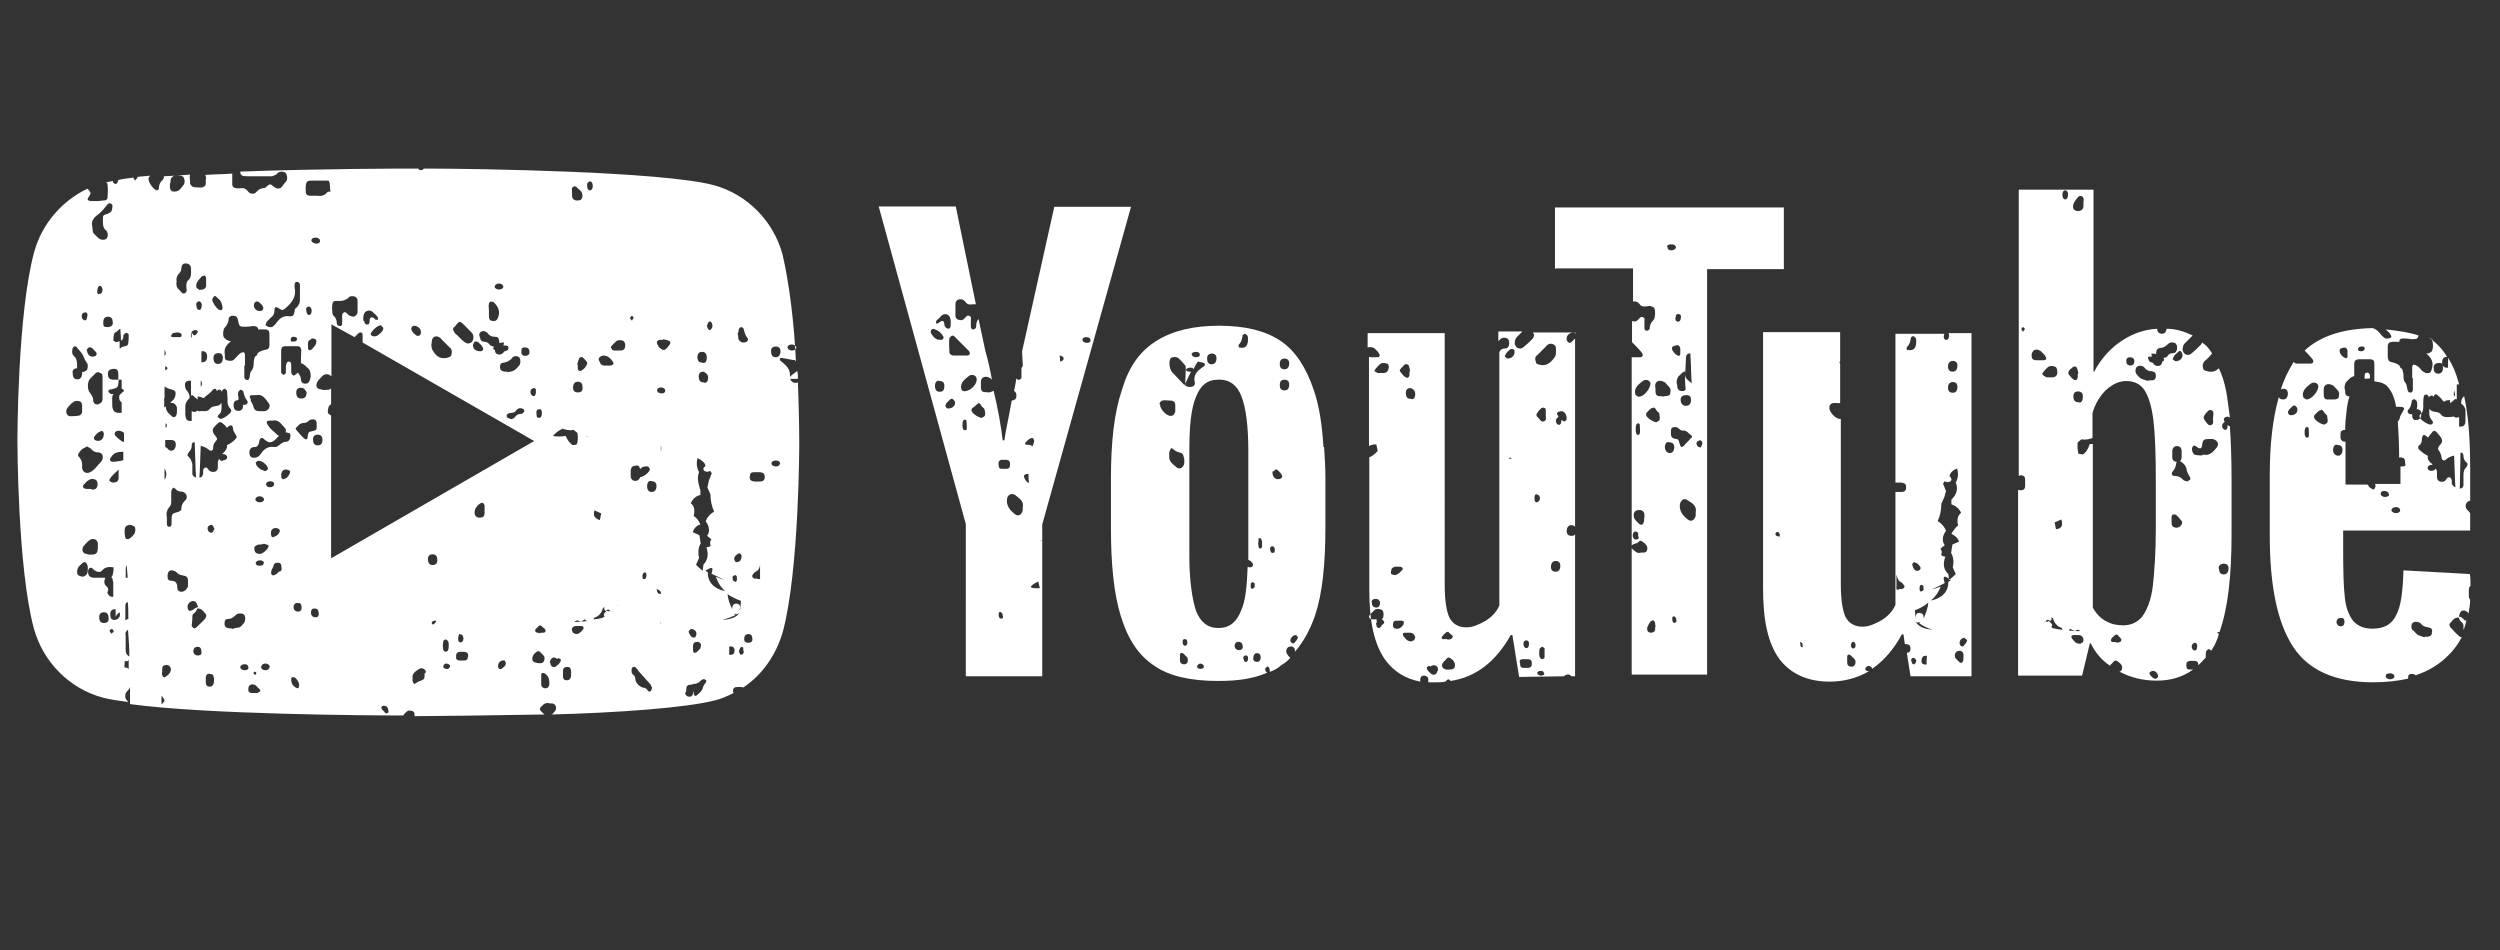
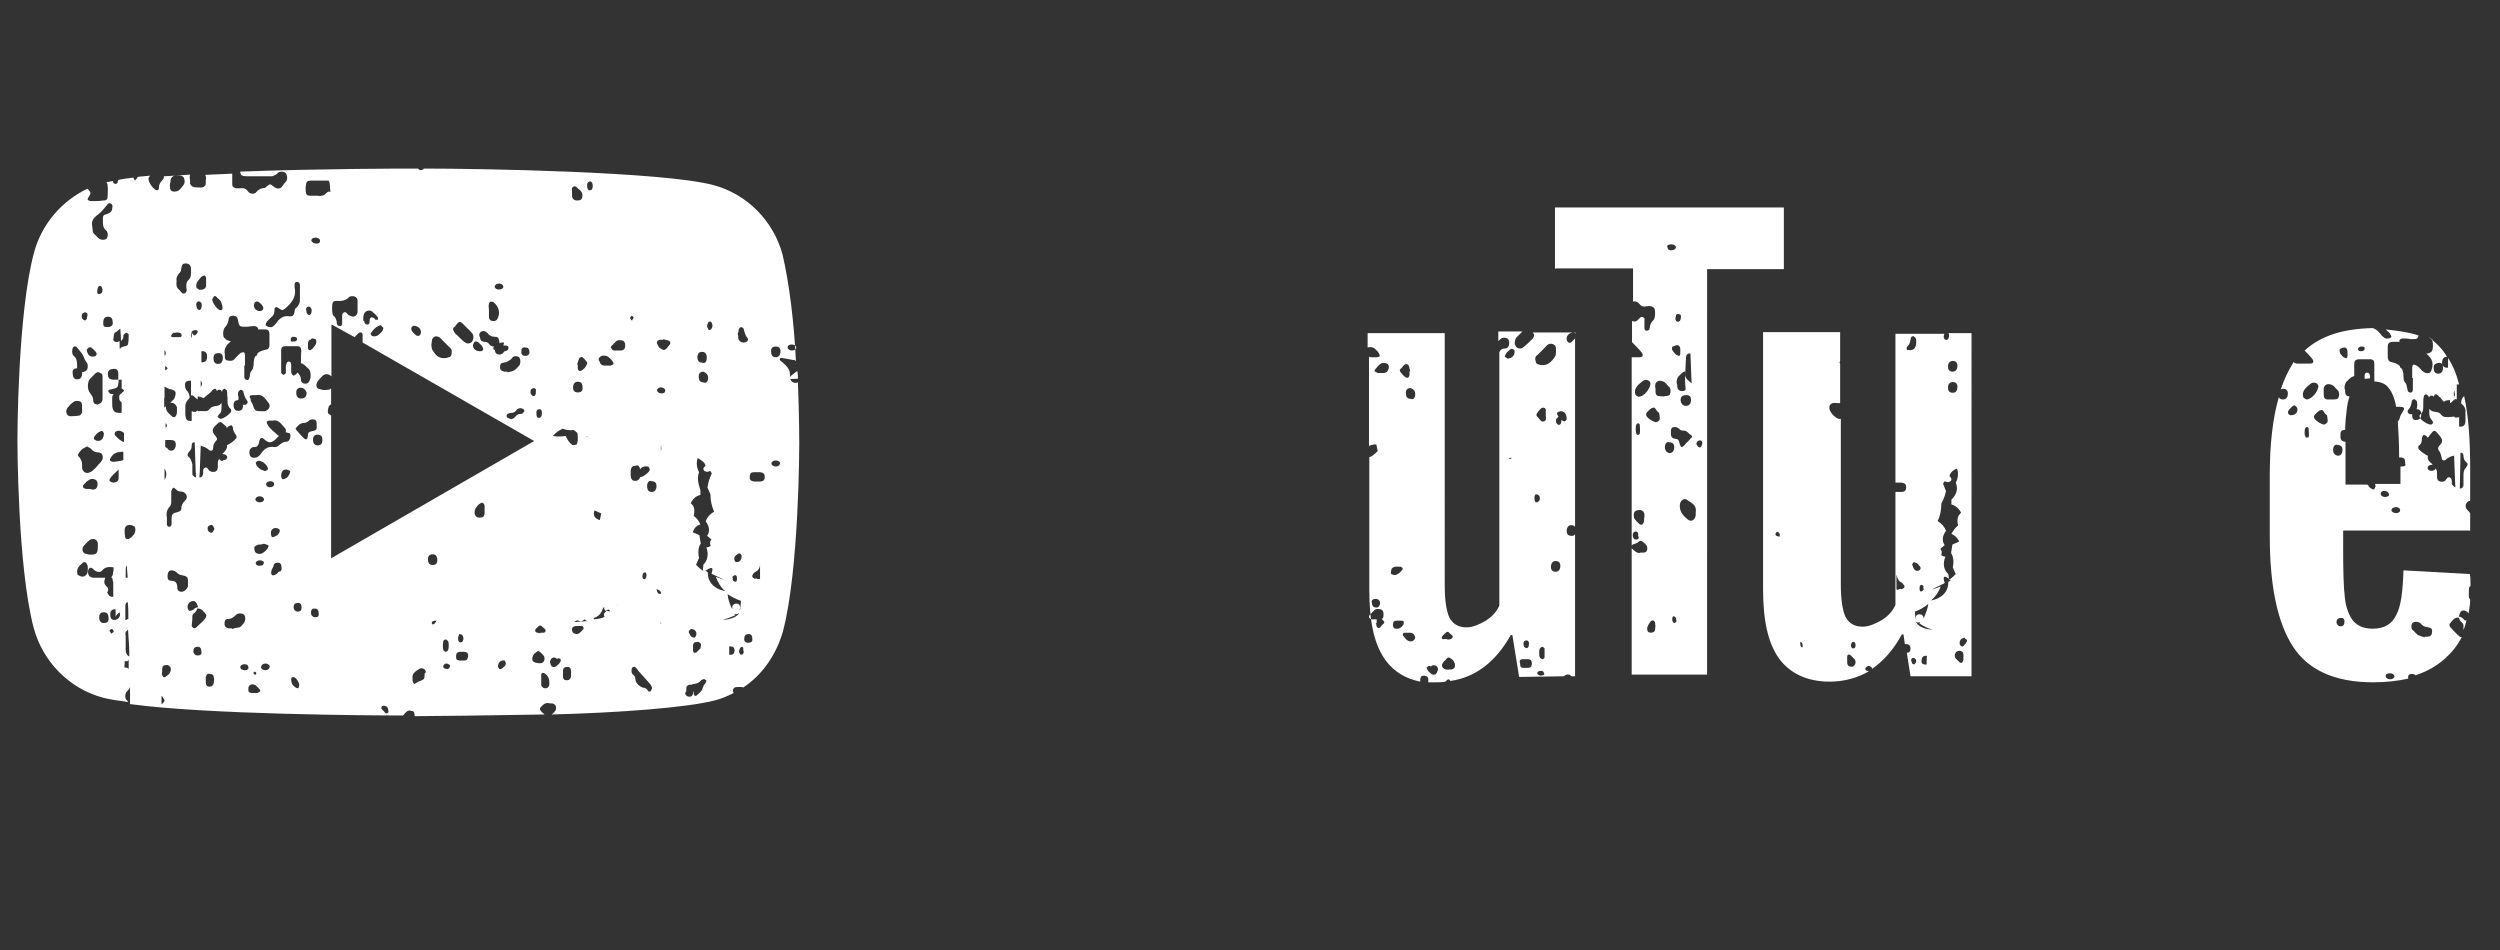
<svg xmlns="http://www.w3.org/2000/svg" version="1.1" id="svg1936" x="0px" y="0px" viewBox="0 0 746 283.5" style="enable-background:new 0 0 746 283.5;" xml:space="preserve">
  <rect x="0" y="0" width="746" height="283.5" fill="#333333" stroke="none" />
  <style type="text/css">
	.st0{fill:#FFFFFF;}
</style>
  <g>
    <path class="st0" d="M37.9,209c-0.7-0.5-0.7-2,0-2.7c0.4-0.4,0.7-0.7,0.9-1.3c0,2,0,3.6,0,5.1c22.7,3.1,71.2,3.4,81.5,3.4   c0.5-0.7,1.4-1.8,2.3-1.4c0.7,0,1.1,0.4,1.1,1.1c0,0.2,0,0.4,0,0.5c4.9,0,21.2-0.2,38.8-0.5c-0.4-0.4-0.9-0.7-1.3-1.3   c-0.2-0.2,0-0.5,0-0.7c0.7-0.7,1.4-1.8,2.9-1.3c0.4,0,0.5,0,0.7,0c1.1,0.2,1.4,1.3,0.9,2.2c-0.4,0.4-0.7,0.9-1.1,1.1   c19.6-0.5,40.2-2,48.7-4.2c2-0.5,3.8-1.3,5.6-2.2c0-0.2-0.2-0.4-0.2-0.5c0-0.9,0.4-1.3,1.3-1.3c0.2,0,0.4,0,0.5,0l0,0   c0.2,0,0.5,0,0.7,0c0.2,0,0.4,0,0.5,0.2c5.8-3.8,9.9-9.8,11.9-16.7c4.9-18.3,4.9-56.2,4.9-56.2s0-7.8-0.4-18.2   c-0.4,0.2-0.9,0.2-1.4,0s-0.7-0.5-0.9-1.1c0.4,0.2,1.4,0,2.3,0c0-0.7,0-1.4-0.2-2.3c-1.1,0.9-2,1.4-2.2,1.8c0.2-1.8-0.5-2.9-1.8-4   c0,0,0,0-0.2-0.2c-0.4-0.4-1.3-0.7-0.9-1.4c0.2-0.4,3.8,0.7,4.3,0.5c0.2,0.2,0.2,0.2,0.4,0.4c-0.5-11.2-2-23.4-4-31.9   c-2.7-9.9-10.5-18-20.7-20.7c-15.4-4-69.6-4.9-86.3-4.9c0,0,0,0-0.2,0.2c-0.2,0.2-0.7,0.4-1.1,0.2c-0.2,0-0.2-0.2-0.4-0.4   c-2.2,0-3.4,0-3.4,0s-25.2,0-49.7,0.9c0,1.1,0.5,1.4,2,1.4c2.5,0,5.1,0,7.4,0c0.4,0,0.9-0.4,1.3-0.5c0.2-0.2,0.4-0.4,0.5-0.5   c0.5-0.5,1.8-0.5,2.3,0s0.7,1.8,0.2,2.5c-0.5,0.5-0.9,1.1-1.4,1.8c-0.7,0.5-1.4,0.5-2.3-0.2c-1.1-0.9-1.1-0.9-2.2,0   c-0.2,0.2-0.4,0.4-0.5,0.4c-1.1,0-2,0.5-2.7,1.4c-0.5,0.5-1.8,0.4-2.3-0.4c-0.7-0.9-1.4-1.1-2.5-0.9c-0.4,0-0.5,0-0.9,0   c-0.9-0.2-1.3-0.4-1.3-1.3s0-2.2,0-3.1c-2.7,0.2-5.4,0.2-8.1,0.4c0.2,0.2,0.2,0.4,0.2,0.5c0.2,0.4,0,0.7,0,1.1l0,0   c0,0.2,0,0.5,0,0.7c0,0.2,0,0.4,0,0.5c-0.5,1.3-1.8,0.9-2.9,0.9c-1.1,0-1.4-0.4-1.8-1.1c0-0.4,0-0.5,0-0.9c0-0.5-0.2-1.1,0-1.8   c-2.7,0.2-5.4,0.4-7.8,0.5c0,0.4,0,0.7-0.4,1.1c-0.7,0.7-1.1,1.4-1.1,2.5c0,0.5-0.4,0.7-0.9,0.5c-0.9-0.5-2.2-2.2-2.2-3.4   c0-0.2,0.2-0.5,0.5-0.9c-1.3,0.2-2.7,0.2-3.8,0.4v0.2c0,0.2-0.4,0.4-0.7,0.9c-0.2-0.4-0.5-0.7-0.5-0.9c-1.8,0.2-3.3,0.4-4.5,0.7   c0,0.2-0.2,0.4-0.2,0.7c0,0.2-0.4,0.5-0.7,0.5c-0.2,0-0.5-0.4-0.7-0.5c0-0.2,0-0.2,0-0.4c-0.7,0.2-1.3,0.2-2,0.4   c0.4,0.4,0.4,0.5,0.4,0.9c0.2,1.1,0,2.5,0,3.6c0,0.5-0.4,0.9-0.9,0.9c-0.7,0-1.3,0.2-2.2,0.2l0,0c-0.5,0-1.1,0-2,0   c-0.9-0.2-1.1-0.5-0.5-1.3c0.7-1.1,0.7-1.1-0.2-2.2l-0.2-0.2c-7.6,3.6-13.6,10.5-15.9,18.9c-5,18.3-5,56.1-5,56.1s0,38,4.9,56.2   c2.7,9.9,10.5,18,20.7,20.7c2,0.5,4.5,0.9,7.6,1.3C38.4,209.7,38.2,209.4,37.9,209z M236.3,102.8c0.7,0,1.3,0.4,1.3,0.9   s-0.5,0.9-1.3,0.9c-0.7,0-1.3-0.5-1.3-0.9C235.1,103,235.6,102.8,236.3,102.8z M54.3,176.6c-0.9,0-1.4-0.4-1.4-1.3   c0-1.3-0.5-2-1.8-2c-0.7,0-1.1-0.4-1.1-1.1c0-0.7,0-1.3,0.5-1.8c0.5-0.4,1.3-0.2,2,0.2c0.2,0.2,0.4,0.4,0.5,0.5   c0.4,0.2,0.7,0.5,1.1,0.5c1.8,0.4,2,0.4,2,2.3c0,0.4,0,0.7,0,1.1C55.6,176,55.2,176.4,54.3,176.6z M49.1,143.2c0-0.9,0-2.2,0-3.4   C49.8,140.9,49.8,142.1,49.1,143.2z M49.1,146.3c0,0,0-0.4,0-1.1C49.1,145.4,49.1,145.9,49.1,146.3z M49.1,118.4c0-0.9,0-2.2,0-3.1   c0.5,0.4,1.1,0.7,2,0.9c0.7,0.2,1.3,0.4,1.3,1.1c0,0.7-0.2,1.3-0.5,1.8c-0.4,0.4-0.7,0.7-1.1,1.1h0.2c0.9,0,1.4,0.4,1.8,1.3   c0,0.4,0,0.7,0,1.1l0,0c0,0.4,0,0.9-0.2,1.3c-0.2,0.5-0.5,0.7-1.1,0.5c-0.7-0.7-1.8-1.3-2-2.7c0-0.2,0-0.4,0-0.5   c-0.2,0.2-0.4,0.4-0.5,0.4c0-0.9,0-2.2,0-3.1C49.1,118.8,49.3,118.6,49.1,118.4C49.1,118.6,49.1,118.4,49.1,118.4z M51.1,100.1   c0-0.2,0.4-0.5,0.5-0.7c0.4-0.2,0.7,0,1.1-0.2c0.4,0,0.7,0,1.1,0.2c0.2,0,0.4,0.4,0.4,0.7c0,0.2-0.2,0.5-0.4,0.5   c-0.7,0-1.4,0-2.3,0C51.2,100.6,50.9,100.3,51.1,100.1z M49.8,127.1c0,0.2-0.2,0.5-0.4,0.5c0-0.4,0-0.7,0-1.3   C49.6,126.4,49.8,126.6,49.8,127.1z M49.6,131.3c0.5,0,0.9,0,1.4,0c0.7,0,1.3,0.2,1.4,0.9c0.2,0.7,0,1.4-0.5,2   c-0.5,0.4-1.3,0.4-1.8-0.2c-0.2-0.2-0.2-0.4-0.4-0.4s-0.2-0.2-0.4-0.2c0-0.7,0-1.4,0-2.3C49.3,131.3,49.3,131.3,49.6,131.3z    M50.7,151.1c0.2-0.2,0.4-0.7,0.4-1.3c0-0.9,0-2.2,0-3.1c0-0.4,0.4-0.9,0.5-1.1c0.2-0.2,0.7,0.2,0.9,0.4c0.4,0.5,0.9,0.7,1.8,0.7   c1.3,0.2,2,1.8,0.9,2.7c-0.7,0.7-1.1,1.4-1.1,2.5c0,0.5-0.5,0.7-1.1,0.9c-1.4,0.4-1.8,0.4-1.8,2.2c0,0.4,0,0.9,0,1.3   c0,0.5-0.2,0.9-0.7,0.9c-0.5,0-0.7-0.4-0.7-0.9s0-1.1,0-1.8C49.6,153.4,49.6,152.3,50.7,151.1z M56.5,136.5c-0.7-0.5-0.7-0.9,0-1.8   c0.5-0.5,0.7-0.9,0.7-1.8c0-0.4,0.2-0.9,0.5-0.9c0.2,0,0.2,0,0.4,0c0.2,4.3,0.2,8.1,0.4,10.5c-0.5-0.2-1.1-0.5-1.1-1.1   c0-0.9,0-2,0-2.9C57.2,137.8,57,137.1,56.5,136.5z M56.5,182.3c-0.2-0.2-0.5-0.5-0.5-0.9c-0.2-0.9,0.4-1.8,1.3-2   c0.9-0.2,1.4,0.2,1.8,1.8c-0.5,0-1.1,0.4-1.4,0.7C57.2,182.2,56.7,182.3,56.5,182.3z M57.4,183.9c0-0.4,0.2-0.7,0.5-0.9   c0.5-0.4,0.9-0.9,0.9-1.4c1.3-0.2,2,0.9,2.7,1.8c0.2,0.2,0,0.7-0.2,1.1c-0.7,0.9-1.8,1.8-2.7,2.7c-0.2,0.2-0.7,0.4-0.9,0.2   c-0.2-0.2-0.5-0.5-0.5-0.7C57.4,185.3,57.4,184.6,57.4,183.9z M59,195.6c-0.7,0-1.3-0.5-1.3-1.3c0-0.9,0.5-1.3,1.3-1.3   c0.7,0,1.1,0.5,1.1,1.4C60.3,195.3,59.7,195.6,59,195.6z M63.8,203.8c-0.2,0.7-0.5,1.1-1.3,1.1c-0.7,0-1.1-0.5-1.1-1.3   c0-0.2,0-0.5,0-0.7l0,0c0-0.4,0-0.5,0-0.9c0.2-0.7,0.5-1.1,1.3-0.9c0.7,0,1.1,0.4,1.1,1.1C64,202.5,63.8,203.2,63.8,203.8z    M62.4,156.9c0.2-0.2,0.7-0.4,0.9-0.2c0.4,0.2,0.4,0.7,0.7,1.1c-0.2,0.4-0.4,0.9-0.7,1.1c-0.2,0.2-0.7,0-0.9-0.2   C61.8,158.3,61.8,157,62.4,156.9z M65.4,136.9c-0.2,0.4-0.4,0.7-0.4,1.1c0,0.5,0,0.9,0,1.4c0,0.5-0.2,1.1-0.7,1.3   c-0.5,0.2-1.1,0.2-1.8-0.2c-0.4-0.4-0.7-1.3-1.4-0.9c-0.7,0.4-0.4,1.1-0.5,1.8c-0.2,0.7-0.4,1.1-1.1,1.1c0.2-2.3,0.2-5.6,0.4-9.6   l0.2,0.2c0.7,0.2,1.4,0.4,2.2,1.1c0.5,0.5,1.3,0.4,1.3-0.5c0-0.9,0.2-1.4,0.9-2.2c0.5-0.4,0.2-0.9-0.2-1.4c-1.1-1.3-1.1-2,0-3.1   c1.4-1.4,1.4-1.4,2.9,0c0.2,0.2,0.4,0.4,0.5,0.7c0.2-0.2,0.2-0.2,0.4-0.4c0.2-0.2,0.7-0.4,0.9-0.4c0.2,0,0.5,0.5,0.5,0.7   c0,0.9,0.4,1.4,0.9,2.2c0.2,0.2,0.2,0.5,0.2,0.7c-0.2,0.7-2.2,2.2-2.9,2.3l0,0c0.2,0.5,0,1.1-0.7,2c-0.2,0.2-0.5,0.5-0.7,0.7h0.2   c0.7,0,1.3,0.4,1.3,0.9c0,0.5-0.4,0.9-1.1,0.9C66.2,137.8,65.6,137.4,65.4,136.9z M71,117.9c0-0.4,0-0.7,0.2-1.1   c0.2-0.2,0.4-0.5,0.7-0.5c0.2,0,0.7,0.4,0.7,0.5c0.2,0.9,0.5,2,1.1,2.7c0.4,0.4,0.2,1.1-0.5,1.3c-0.2,0-0.5,0-0.7,0   c0,0.2,0,0.4,0,0.4c0,0.9-0.5,1.4-1.4,1.4c-0.9,0-1.4-0.5-1.4-1.8c0-0.9,0.5-1.4,1.4-1.4l0,0C71.2,118.8,71.2,118.4,71,117.9z    M69.2,187.7v-0.2c-0.4,0-0.5,0-0.9,0c-0.9-0.2-1.3-0.5-1.3-1.4s0.2-1.4,1.1-1.4c0.9,0,1.4-0.4,2.2-1.1c0.5-0.7,2-0.7,2.5-0.2   c0.5,0.5,0.5,1.8,0,2.5c-0.4,0.5-0.9,1.1-1.3,1.3C70.5,187.3,69.8,187.5,69.2,187.7z M73,200c-0.7,0-1.3-0.4-1.3-0.9   c0-0.5,0.5-0.9,1.3-0.9c0.5,0,1.1,0.2,1.1,0.9C74.3,199.6,73.8,200,73,200z M76.8,206.8c-0.2,0-0.5,0-0.9,0l0,0c-0.2,0-0.5,0-0.7,0   c-0.5,0-1.1-0.2-1.1-0.9c0-0.5,0-1.1,0.4-1.4c0.5-0.4,1.1-0.4,1.8,0c0.4,0.4,0.7,0.7,1.1,1.1c0.2,0.2,0.4,0.5,0.2,0.7   C77.4,206.5,77,206.7,76.8,206.8z M77.5,148.1c0.5,0,1.1,0.2,1.3,0.9c0,0.5-0.5,0.9-1.3,0.9c-0.7,0-1.3-0.4-1.3-0.9   C76.3,148.4,76.8,148.1,77.5,148.1z M76.3,138c0.2-0.2,0.5-0.5,0.9-0.5s0.9,0.2,1.3,0.4c0.4,0.4,0.9,0.7,1.1,1.1   c0.2,0.4,0.4,0.7,0.4,0.9c-0.2,0.4-0.5,0.5-0.9,0.7c-0.5-0.2-0.9-0.4-1.3-0.5c-0.5-0.4-0.9-0.7-1.3-1.3   C76.5,138.7,76.3,138.1,76.3,138z M77.2,162.5c0.4,0,0.9,0,1.3-0.2l0,0c0.2,0,0.4,0,0.5,0c0.4,0.2,0.9,0.2,1.1,0.5   c0.2,0.2-0.2,0.7-0.4,1.1c-0.4,0.4-0.9,0.9-1.3,1.1c-0.5,0.4-1.3,0.4-2,0c-0.5-0.4-0.5-0.9-0.5-1.8C76.1,163,76.6,162.6,77.2,162.5   z M76.5,200.9c0,0.2-0.2,0.4-0.4,0.5c-0.2-0.2-0.4-0.4-0.5-0.5c0-0.2,0.2-0.4,0.4-0.5C76.3,200.5,76.5,200.7,76.5,200.9z    M76.3,168.1c0-0.5,0.5-0.9,1.3-0.9c0.7,0,1.3,0.4,1.1,0.9c-0.2,0.7-0.7,0.7-1.3,0.7C77,168.8,76.5,168.8,76.3,168.1z M79.2,200   c-0.7,0-1.3-0.4-1.3-0.9c0-0.5,0.5-1.1,1.3-1.1c0.5,0,1.1,0.2,1.3,0.9C80.4,199.6,79.9,200,79.2,200z M79.4,144.5   c0-0.5,0.5-0.9,1.3-0.9c0.5,0,1.1,0.2,1.1,0.9c0,0.5-0.5,0.9-1.3,0.9C79.9,145.4,79.4,145,79.4,144.5z M82.6,157.6   c0.9,0.2,1.1,0.7,0.7,1.4c-0.2,0.4-0.5,0.7-0.9,0.9c-0.4,0.2-0.7,0.4-1.1,0.4c-0.2,0-0.4-0.5-0.4-0.7   C80.6,158.1,81.5,157.4,82.6,157.6z M83.2,170.6c-0.2,0.2-0.5,0.5-0.7,0.7c-0.4,0.2-0.7,0.4-1.1,0.4c-0.4-0.2-0.5-0.5-0.5-0.7   c0-0.9,0.4-1.4,0.7-2l0,0c0-0.7,0.5-1.1,1.3-1.1s1.1,0.5,1.1,1.4C84.2,170.2,83.7,170.6,83.2,170.6z M86,142.1   c-0.2,0.2-0.4,0.5-0.5,0.5c-0.4,0.2-0.9,0.5-1.1,0.4c-0.4-0.2-0.5-0.7-0.5-0.9c0-1.3,0.5-2,1.4-2c0.4,0,0.9,0.2,1.3,0.5   C86.6,141.2,86.2,141.8,86,142.1z M86.6,130.7c-0.2,0.5-0.5,1.1-1.1,1.1c-0.9,0-1.4,0.4-2.3,1.1c-0.4,0.4-0.9,0.5-1.3,0.5   c-2.2-0.4-3.3,0.9-4.3,2.3c-0.4,0.5-0.9,0.9-1.8,0.9c-0.9,0-1.3-0.5-1.4-1.4c0-0.9,0.2-1.4,1.1-1.8c0.2,0,0.4,0,0.5,0   c0.7,0,1.1-0.5,1.3-1.3c0-0.4,0.2-1.1,0.5-1.3c0.5-0.4,0.9,0.2,1.3,0.5c1.1,0.9,1.8,0.9,2.9,0c0.4-0.4,0.7-0.7,1.3-1.3   c-0.4,0-0.5-0.2-0.7-0.4c-0.7-0.7-1.8-1.4-2.5-2.5c-0.2-0.4-0.5-0.7-0.5-1.1c0-0.5,0.7-0.5,1.1-0.5c0.2,0,0.4,0,0.7,0   c1.8-0.4,2.5,1.1,3.6,2.2c0.4,0.4,0.4,0.9,0.2,1.3c0.2,0,0.5,0,0.7,0.2C86.6,129.1,86.8,129.7,86.6,130.7z M74.5,118.4   c0-0.5,0.7-0.5,1.3-0.5c0.2,0,0.4,0,0.7,0c1.8-0.4,2.7,1.1,3.6,2.3c0.9,0.9,0,2.5-1.3,2.5c-0.4,0-0.7,0-1.1,0   c-1.4,0-1.8-0.2-2.2-1.8c-0.2-0.4-0.4-0.9-0.7-1.3C75,119.2,74.5,118.6,74.5,118.4z M88.9,205.4c-0.2,0-0.7-0.2-0.9-0.4   c-0.4-0.4-0.7-0.5-0.9-1.1c-0.2-0.4-0.2-0.9-0.2-1.4c0-0.4,0.4-0.5,0.9-0.4s1.8,1.8,1.4,2.7C89.3,204.8,89.1,205.4,88.9,205.4z    M88.9,182.5c-0.7,0-1.3-0.5-1.3-1.3c0-0.9,0.5-1.3,1.3-1.3s1.1,0.5,1.1,1.4C90,182,89.7,182.5,88.9,182.5z M91.8,130.4   c0,0.4-0.2,0.7-0.5,0.7c-0.2,0-0.5-0.2-0.7-0.4c-0.5-0.5-1.3-1.3-2-2.2c-0.4-0.4-0.5-0.7-0.2-0.9c0.5-0.5,1.1-1.4,2.3-1.4   c0.5,0,0.9-0.2,1.3-0.5c0.4-0.5,1.1-0.7,1.8-0.5c0.7,0.2,0.7,0.9,0.7,1.4v0.2l0,0c0,0.2,0,0.5,0,0.7c0,0.7-0.2,0.9-1.1,1.1   C92,128.9,92,128.9,91.8,130.4z M88.4,117.1c0-0.9,0.5-1.4,1.3-1.4c0.9,0,1.4,0.5,1.8,1.4c0,1.1-0.5,1.8-1.4,1.8   C88.9,119,88.4,118.4,88.4,117.1z M94.1,101.2c0.4,0.2,0.4,1.1,0,1.8c-0.4,0.4-0.5,0.7-0.9,1.1c-0.2,0.2-0.5,0.4-0.9,0.4   c-0.2,0-0.4-0.5-0.4-0.7s0-0.5,0-0.7l0,0c0-0.2,0-0.5,0-0.7c0-0.5,0.4-1.1,0.9-1.1C92.9,100.8,93.5,101,94.1,101.2z M92.9,71.8   c0-0.5,0.4-0.9,1.3-0.9c0.7,0,1.3,0.4,1.3,0.9c0,0.7-0.5,0.9-1.1,0.9C93.9,72.7,93.1,72.4,92.9,71.8z M94.1,184.2   c-0.7,0-1.3-0.5-1.3-1.3c0,0,0,0,0-0.2l0,0c0-0.7,0.4-1.1,0.7-1.1l0,0c0.2,0,0.4,0,0.5,0c0.7,0,1.1,0.5,1.1,1.4   C95.2,183.9,94.8,184.2,94.1,184.2z M94.8,132.9c-0.9,0-1.4-0.5-1.4-1.8c0-0.9,0.5-1.4,1.4-1.4c0.9,0,1.4,0.5,1.4,1.4   C96.3,132.4,95.7,132.9,94.8,132.9z M115.6,212.8c-0.4,0.2-0.7,0-0.9-0.4c-0.2-0.2-0.5-0.5-0.7-0.7c-0.4-0.5-0.2-1.1,0.5-1.1   c0.9,0,1.4,0.5,1.4,1.8C116.1,212.3,116,212.6,115.6,212.8z M126.7,201.4c0,1.3-0.2,1.3-1.3,1.8c-0.4,0-0.7,0.4-1.1,0.5   c-0.2,0.2-0.7,0.4-0.7,0.4c-0.2-0.2-0.4-0.5-0.5-0.9c0-0.2,0-0.5,0-0.9c-0.2-1.3,0.9-2,2-2.7c0.7-0.5,2,0,2,1.1   C126.7,200.7,126.7,201,126.7,201.4z M130.1,185.5c-0.2,0.4-0.5,0.7-0.9,0.9c-0.2-0.2-0.4-0.4-0.4-0.5c0-0.4,0.5-0.7,1.1-0.7   c0.2,0,0.2,0,0.4,0C130.1,185.3,130.1,185.5,130.1,185.5z M129.1,168.6c-0.9,0-1.4-0.5-1.4-1.8c0-0.9,0.5-1.4,1.4-1.4   c0.9,0,1.4,0.5,1.4,1.8C130.5,168.1,130,168.6,129.1,168.6z M133.2,199.6c-0.5,0-1.1-0.4-0.9-0.9c0.2-0.5,0.5-0.7,0.9-0.7   c0.5,0,1.1,0.4,1.1,0.7C134.3,199.2,133.8,199.8,133.2,199.6z M132.3,191.3c0-0.2,0.5-0.5,0.7-0.5s0.5,0.4,0.7,0.5   c0.2,0.4,0.2,0.9,0.2,1.3c0,0.4,0,0.9-0.2,1.4c0,0.2-0.5,0.5-0.7,0.5s-0.7-0.4-0.7-0.5C132.1,193.3,132.1,192.2,132.3,191.3z    M138.5,197.1c-0.4,0-0.7,0-1.1,0c-1.1,0-1.4-0.4-1.3-1.3c0-0.9,0.4-1.3,1.4-1.3c0.2,0,0.2,0,0.4,0l0,0c0.2,0,0.5,0,0.7,0   c0.9,0.2,1.1,0.4,1.1,1.3C139.5,196.7,139.4,197.1,138.5,197.1z M136.7,190.7c0-1.1,0.4-1.8,0.7-1.4c0.7,0,0.7,0.5,0.9,1.1   c0,0.9-0.4,1.3-0.9,1.3S136.7,191.1,136.7,190.7z M144.6,152.3L144.6,152.3c0,0.2,0,0.5,0,0.7c0,0.7-0.2,1.3-0.9,1.4   s-1.3,0.2-1.8-0.5c-0.4-0.5-0.4-1.3,0-2.2c0.4-0.5,0.7-1.1,1.3-1.4c0.2-0.2,0.7-0.4,0.9-0.2c0.2,0,0.4,0.5,0.5,0.7   C144.6,151.4,144.6,151.8,144.6,152.3z M150.8,198.5c-0.2,0.4-0.5,0.5-0.9,0.9c-0.2,0.2-0.7,0.4-0.9,0.2c-0.2-0.2-0.4-0.5-0.4-0.7   c0-1.3,0.9-2,2-1.8C150.9,197.6,151.1,198,150.8,198.5z M158.9,197.1c-0.2-0.7,0-1.3,0.5-2c1.3-1.1,1.3-1.1,2.5,0.2   c0.2,0.2,0.4,0.4,0.4,0.4c0.5,0.9,0,2.2-0.9,2.2c-0.2,0-0.5,0-0.7,0C160.2,197.8,159.3,197.8,158.9,197.1z M170.4,201L170.4,201   c0,0.4,0,0.5,0,0.9c-0.2,0.7-0.5,1.1-1.3,1.1c-0.7,0-1.1-0.4-1.1-1.1c0-0.5,0-1.1,0-1.8c0-0.7,0.5-1.1,1.3-1.1   c0.7,0,1.1,0.4,1.1,1.3C170.5,200.5,170.4,200.9,170.4,201z M173.8,188c-0.2,0.4-0.5,0.5-0.9,0.9c-0.5,0.4-1.1,0.4-1.8,0   c-0.4-0.4-0.5-0.9-0.4-1.4c0.2-0.5,0.7-0.7,1.3-0.7c0.2,0,0.5,0,0.7,0l0,0c0.2,0,0.4,0,0.5,0c0.4,0,0.9,0,0.9,0.5   C174.3,187.5,174,187.9,173.8,188z M173.4,185.5C173.4,185.5,173.3,185.5,173.4,185.5c-0.2,0-0.4,0-0.4,0c-1.8,0.2-2,0-0.7-0.4   C172.7,185.3,172.9,185.3,173.4,185.5c0.4-0.2,0.7-0.5,1.1-0.7c0.2,0.2,0.4,0.4,0.4,0.4s0.2,0,0.2,0.2   C174.5,185.3,174,185.5,173.4,185.5z M172.4,117.1c-0.9,0-1.4-0.5-1.4-1.4c0-1.1,0.5-1.8,1.4-1.8c0.9,0,1.4,0.5,1.4,1.4   C174,116.5,173.6,117.1,172.4,117.1z M174.9,130.4c-0.2,0,0.2-0.2,0.7-0.2C175.4,130.2,175.1,130.4,174.9,130.4z M184.1,180.7   C184.1,180.7,183.9,180.7,184.1,180.7c0-0.2,0-0.2,0.2-0.2L184.1,180.7z M194.1,206.3c-0.4,0.2-0.7,0-0.9-0.4   c-0.4-0.5-0.7-0.7-1.3-0.7c-0.9-0.2-2.3-1.4-2.3-2.5c0-0.5-0.2-1.1-0.7-1.4c-0.5-0.4-0.5-0.9-0.4-1.8c0.2-0.5,0.7-0.7,1.1-0.4   c0.4,0.4,0.7,0.7,0.9,1.1c1.1,1.3,2.3,2.5,3.4,3.8c0.4,0.4,0.5,0.9,0.7,1.3C194.5,205.6,194.3,206.1,194.1,206.3z M191.7,171.9   c0-0.7,0.4-1.1,0.7-1.1c0.5,0,0.5,0.5,0.5,0.9c0,0.7-0.4,1.3-0.7,1.1C191.7,172.8,191.7,172.2,191.7,171.9z M195.9,175.8   c0.7,0.2,1.3,0.5,1.4,1.3C196.5,177.5,196.1,176.9,195.9,175.8z M196.8,131.8L196.8,131.8L196.8,131.8L196.8,131.8z M197.2,132.9   c0.2,0.5,0.2,1.1,0,1.8l0,0C197.2,134.2,197.2,133.6,197.2,132.9z M197,185.9l0.2-0.2c0,0.2,0.2,0.4,0.2,0.4   C197.2,186,197.2,186,197,185.9z M215.1,185c0.2,0,0.2,0,0.4,0C215.5,185,215.3,185,215.1,185z M218,195.4c-0.2,0-0.4,0-0.4,0   c0-0.7,0-1.8,0-2.5c0.2,0,0.4,0,0.5,0c0.7,0,1.1,0.4,1.1,1.3C219.1,195.1,218.7,195.4,218,195.4z M215.6,185L215.6,185   c1.3-0.4,2.7-0.9,3.8-1.4c-0.2-0.2-0.2-0.4-0.4-0.5c0.2,0,0.4,0.2,0.5,0.2c0.5,0,0.9-0.2,1.1-0.5   C220.2,183.9,218.4,184.8,215.6,185z M221.8,194.9c0,0.2-0.2,0.4-0.4,0.4c-0.4,0.2-0.5,0-0.7-0.4c-0.4-0.5,0-1.4,0.4-1.8   c0.4-0.2,0.7,0,0.7,0.5c0,0.2,0,0.4,0,0.5C222,194.5,222,194.7,221.8,194.9z M223.2,191.8c-0.7,0-1.3-0.5-1.1-1.3   c0-0.9,0.5-1.3,1.3-1.3c0.7,0,1.1,0.5,1.1,1.4C224.6,191.5,224.1,191.8,223.2,191.8z M226.8,172.8c-0.4,0-0.9,0-1.1-0.2   c-0.2,0-0.5,0.2-0.7,0c-0.5-0.2-0.7-0.7-0.4-1.1c0.2-0.4,0.5-0.7,0.9-0.9c0,0,0.2-0.2,0.4-0.2c0.5-0.5,0.9-1.1,0.9-2   C226.8,168.4,226.8,170,226.8,172.8L226.8,172.8z M231.5,139.2c-0.7,0-1.3-0.4-1.3-0.9c0-0.5,0.5-0.9,1.3-0.9   c0.7,0,1.3,0.4,1.3,0.9C232.5,139,232.2,139.2,231.5,139.2z M231.5,103.4c0.9,0,1.4,0.5,1.4,1.4c0,1.1-0.5,1.8-1.4,1.8   s-1.4-0.5-1.4-1.8C230,103.9,230.6,103.4,231.5,103.4z M225.1,140.9c0.4,0,0.9,0,1.3,0c1.3,0,1.8,0.4,1.8,1.4s-0.4,1.4-1.8,1.4   c-0.2,0-0.4,0-0.4,0l0,0c-0.4,0-0.5,0-0.9,0c-1.1-0.2-1.4-0.5-1.4-1.4C223.8,141.2,224.1,140.9,225.1,140.9z M220.5,98.1   c0.2-0.2,0.4-0.5,0.7-0.5c0.2,0,0.7,0.4,0.7,0.5c0.2,0.9,0.5,2,1.1,2.7c0.4,0.4,0.2,1.1-0.5,1.3c-0.9,0.4-2-0.2-2.2-1.1   c0-0.4,0-0.9-0.2-1.4C220.5,99,220.3,98.7,220.5,98.1z M219.3,166.1c0.2-0.4,0.5-0.5,0.7-0.7s0.7-0.4,0.9-0.2   c0.2,0.2,0.4,0.5,0.4,0.7c0,1.3-0.7,2-1.8,1.8C219.1,167.2,218.9,166.6,219.3,166.1z M218.7,172c0.2-0.2,0.5-0.4,0.7-0.4   c0.5,0.2,0.5,0.5,0.5,1.1c0,0.4,0,0.9-0.5,0.9c-0.2,0-0.5-0.2-0.7-0.5c-0.2-0.2,0-0.4,0-0.5C218.5,172.4,218.5,172,218.7,172z    M221.1,179.3l-0.2,2.5c0,0,0,0.2-0.2,0.2c0-0.2,0-0.4,0.2-0.5c0-0.9-0.4-1.3-1.1-1.4c-0.7,0-1.3,0.4-1.3,1.3c0,0.2,0,0.2,0,0.4   c-0.7-1.4-1.3-3.1-1.4-4.5C218.2,178,219.4,178.7,221.1,179.3z M216.4,176.4c-3.4-0.7-5.2-2.7-5.2-5.6c-0.2-0.2-0.5-0.4-0.7-0.5   c2-1.3,2.5-1.1,1.8,0.9c4.3,2,4.9,2.3,1.3,0.9C214.2,173.8,215.1,175.3,216.4,176.4z M211.3,96.3c0.2-0.4,0.7-0.5,0.9-0.2   c0.2,0.2,0.4,0.7,0.4,1.1c0,0.4-0.2,0.9-0.5,1.1c-0.4,0.4-0.7,0.2-0.9-0.4c-0.2-0.2-0.2-0.5-0.2-0.9   C211.1,96.8,211.1,96.7,211.3,96.3z M209.5,105c0.9,0,1.4,0.5,1.4,1.8c0,1.1-0.5,1.8-1.4,1.4c-0.9,0-1.4-0.5-1.4-1.8   C208.2,105.5,208.6,105,209.5,105z M211.3,112.7c0,1.1-0.5,1.8-1.4,1.4c-0.9,0-1.4-0.5-1.4-1.8c0-0.9,0.5-1.4,1.4-1.4   C210.8,111.3,211.3,111.8,211.3,112.7z M208.6,140.9c-0.7-1.3-0.9-2.9-0.4-4.2c1.3,0.7,2.2,1.4,2.3,2.3c-0.2,0.2-0.2,0.4-0.4,0.4   c-0.4,0.5-0.2,1.1,0.5,1.3c0.5,0.2,0.9,0,1.3-0.2l0,0l0.5,0.7l-0.9,2.3l-0.4,2l0.9,2c0,2,0.4,3.6,1.1,5.2c-1.3,0.7-2.2,1.8-2.5,2.9   c1.1,1.4,1.3,3.1,0.4,4.3c0.5,0.4,0.9,0.7,1.3,1.1c-0.2,0.2-0.4,0.5-0.4,0.9c0,0.4,0,0.7,0.2,0.9c-0.4,0.4-0.7,0.5-1.3,0.5   c0.7,2.2,0.4,3.8-0.9,5.2l-0.2,1.8c-0.7-0.5-1.4-1.1-2-1.8l0.9-2c-0.4-1.8-0.2-3.3,0.5-4.3l-0.4-2.5l-2-0.9c0.4-1.1,1.1-2,2.3-2.3   c-0.5-1.1-1.1-2-2-2.5c0.4-1.8,0.2-3.1-0.9-3.8c0.5-1.1,1.4-2.2,2.9-2.5v-1.4C208.4,144.3,207.9,142.7,208.6,140.9z M209,193.5   c-0.4,0.4-0.7,0.7-1.1,1.1c-0.2,0.2-0.5,0.2-0.7,0.2s-0.4-0.4-0.4-0.7s0-0.7,0-0.9l0,0c0-0.2,0-0.4,0-0.5c0-0.5,0.2-1.1,0.9-1.1   c0.5-0.2,1.1,0,1.4,0.5C209.3,192.2,209.1,192.9,209,193.5z M206.2,187.7c1.3,0,2,1.1,1.4,2.2c-0.2,0.4-0.5,0.5-1.1,0.2   c-0.4-0.2-0.5-0.5-0.7-0.9c-0.2-0.2-0.4-0.7-0.2-0.9C205.7,187.9,206.2,187.7,206.2,187.7z M204.8,205.4c0-0.7,0.5-1.1,1.3-1.1   c0.2,0,0.4,0,0.4,0c0.2-0.2,0.2-0.2,0.4-0.2c0.9,0,1.8-0.4,2.3-1.1c0.2-0.2,0.5-0.2,0.9-0.4c0.2,0.2,0.7,0.4,0.7,0.5   s-0.2,0.7-0.4,0.9c-0.4,0.4-0.5,0.7-0.7,1.3c-0.2,0.9-0.9,1.4-1.8,2.2c-0.4,0.4-0.9,0-0.9-0.5c0-0.4,0-0.5-0.2-0.7   c0,0.2,0,0.5,0,0.7c-0.2,0.7-0.5,0.9-1.1,0.9c-0.7,0-1.1-0.4-1.3-1.1C204.8,206.5,204.8,206.1,204.8,205.4z M196.8,101.4   c0.4,0,0.7,0,1.1,0v-0.2c0.5,0.2,1.4,0.2,2,0.7c0.5,0.7-0.5,1.3-0.9,2c-0.7,0.7-1.1,0.7-2,0c-0.4-0.2-0.5-0.5-0.7-0.9   C195.8,102.3,195.9,101.7,196.8,101.4z M197.2,115.6c0.7,0,1.3,0.4,1.3,0.9c0,0.7-0.5,0.9-1.1,0.9c-0.7,0-1.3-0.4-1.3-0.9   C195.9,116.2,196.5,115.6,197.2,115.6z M195.9,145c0,1.1-0.5,1.8-1.4,1.8s-1.4-0.5-1.4-1.8c0-0.9,0.5-1.8,1.4-1.4   C195.4,143.6,195.9,144.1,195.9,145z M191,140c0.2-0.2,0.2-0.2,0.4-0.4c0.5-0.4,1.1-0.5,2-0.4c0.2,0.2,0.5,0.5,0.5,0.9   c0,0.7-1.8,2.2-2.9,2.3c-0.2,0.7-0.7,1.1-1.4,1.1c-0.9,0-1.3-0.5-1.4-1.4c0-0.2,0-0.5,0-0.7l0,0c0-0.4,0-0.7,0-1.1   c0.2-0.9,0.5-1.3,1.4-1.3C190.4,138.7,190.8,139,191,140z M188.6,94.3c0.2,0,0.5,0.4,0.5,0.5s-0.4,0.5-0.5,0.9   c-0.4-0.4-0.7-0.7-0.5-0.9C187.9,94.7,188.3,94.3,188.6,94.3z M182.7,103c0.4-0.4,0.7-0.7,1.1-1.1c0.5-0.5,1.3-0.5,2.2-0.2   c0.5,0.4,0.7,1.1,0.5,2c-0.2,0.7-0.7,0.9-1.4,0.9c-0.4,0-0.5,0-0.9,0l0,0c-0.2,0-0.4,0-0.5,0c-0.5,0-1.1,0-1.1-0.5   C181.9,103.7,182.5,103.2,182.7,103z M179.2,106.4c0.5-0.4,1.3-0.4,2.2,0c0.5,0.4,0.9,0.7,1.3,1.3c0.2,0.2,0.4,0.7,0.4,0.9   c-0.2,0.2-0.5,0.4-0.9,0.5c-0.2,0-0.5,0-0.9,0l0,0c-0.4,0-0.5,0-0.9,0c-0.7,0-1.3-0.4-1.4-1.1C178.5,107.5,178.5,106.8,179.2,106.4   z M177.4,152.3l2,0.9l-0.4,2C177.4,154.7,176.9,153.8,177.4,152.3z M177.2,184.4c1.3-0.4,2.3-1.3,2.7-2.9l0.4-0.4   c0,0.2,0,0.4,0,0.5c0,0.4,0.4,0.7,0.5,0.7c0,0,0,0,0.2-0.2c0.5-0.4,0.9-0.2,1.1,0.4c0.2,0,0.2,0,0.4,0l-0.2,0.1l0,0   c0-0.2,0-0.2,0-0.2c-0.2,0-0.4,0-0.5,0c-0.2,0-0.5,0-0.7-0.2c-0.2,0.2-0.4,0.4-0.5,0.5c-0.5,0.5-0.5,0.7-0.2,1.3   c-0.2,0.2-0.5,0.2-0.7,0.4c-0.9,0.2-1.8,0.4-2.5,0.4C177.2,184.8,177.2,184.6,177.2,184.4z M175.4,54.5c0.4-0.4,0.7-0.5,1.1-0.2   c0.5,0.4,0.5,2,0,2.3c-0.4,0.4-0.9,0.2-1.1-0.2c-0.2-0.4-0.2-0.7-0.2-1.1C175.2,55,175.2,54.8,175.4,54.5z M174.7,107.5   c0.7,0.7,0.7,0.9,0,2c-0.2,0.4-0.5,0.5-0.9,0.9c-0.7,0.5-1.3,0.4-1.4-0.5c0-0.4,0-0.7,0-1.1h-0.2c0.2-0.5,0.4-1.4,0.7-2   C173.8,106.1,174.2,107,174.7,107.5z M171.1,55.7c0.9-0.4,1.1,0.5,1.8,0.9c0.5,0.4,0.9,0.9,0.9,1.8s-0.4,1.4-1.3,1.4   c-0.9,0.2-1.8-0.4-1.8-1.3c0-0.4,0-0.7,0-1.1C170.7,56.8,170.4,56.1,171.1,55.7z M167.8,128c0-0.2-0.2-0.2-0.2-0.2   c1.1,0.5,2.3,0.7,3.6,0.5l1.1,0.9c0.2,1.3,0.2,2.5-0.2,3.4c-0.4,0.2-0.9,0.2-1.3,0.2c-0.9-0.7-1.4-1.4-2-2.7   c-1.4,0.2-2.7,0.2-3.8,0C165.8,129.1,166.8,128.4,167.8,128z M165.3,196.2c0.4,0,0.7,0.2,0.9,0.4c0.2,0,0.4-0.2,0.5-0.2   s0.5,0.2,0.7,0.5c0,0.2-0.2,0.7-0.4,0.9c-0.2,0.4-0.5,0.5-0.9,0.9c-0.4,0.4-0.9,0.5-1.4,0.2c-0.2-0.2-0.4-0.5-0.4-0.7l0,0   c0-0.2-0.2-0.4-0.2-0.7C164.2,196.9,164.6,196.2,165.3,196.2z M163.9,204.5c-0.2,0.5-0.5,0.9-1.1,0.9c-0.7,0-1.1-0.4-1.3-0.9   c0-0.5,0-1.1,0-1.8l0,0c0-0.5,0-0.9,0-1.4c0-0.2,0.2-0.5,0.4-0.5s0.5,0,0.7,0.2C163.9,201.8,164,203.2,163.9,204.5z M162.6,187.7   c0.4,0.5,0.2,1.1-0.5,1.1c-0.4,0-0.7,0-0.9,0v0.2c-0.5-0.2-1.3-0.2-1.4-0.5c-0.4-0.7,0.4-1.1,0.7-1.4c0.5-0.7,0.9-0.5,1.4,0   C162.1,187.3,162.4,187.5,162.6,187.7z M161,122.1c0.7,0,0.7,0.7,0.7,1.3c0,0.9-0.4,1.3-0.9,1.3c-0.7,0-0.7-0.7-0.7-1.1   C159.9,122.4,160.4,122.1,161,122.1z M158.5,116.2c0.2-0.2,0.5-0.4,0.9-0.4c0.7,0.2,0.5,0.7,0.5,1.3s-0.2,1.1-0.7,1.1   c-0.2,0-0.5-0.2-0.7-0.5c-0.2-0.2-0.2-0.5-0.2-0.7C158.3,116.7,158.3,116.4,158.5,116.2z M156.9,103.7c0.7,0,1.1,0.5,1.1,1.4   c0,0.7-0.5,1.1-1.3,1.1c-0.7,0-1.3-0.5-1.1-1.4C155.5,104.1,155.8,103.5,156.9,103.7z M156.5,122.6c0,0.2-0.4,0.5-0.5,0.7   c-0.2,0.2-0.4,0.2-0.5,0.2c-0.7,0-1.3,0.2-1.8,0.9c-0.2,0.4-0.7,0.5-1.1,0.7c-0.4-0.2-0.7-0.2-1.1-0.4c-0.5-0.4-0.4-1.1,0.2-1.3   c0.4-0.2,0.7-0.2,0.9-0.2c0.5,0,1.1-0.2,1.4-0.7c0.5-0.7,1.3-0.9,2-0.5C156.2,121.9,156.4,122.4,156.5,122.6z M154.9,106.6   c0.5,0.5,0.5,2,0,2.5c-0.4,0.4-0.7,0.9-1.3,1.3c-0.5,0.4-1.3,0.5-2.2,0.7v-0.2c-0.4,0-0.5,0-0.9,0c-0.9-0.2-1.3-0.5-1.3-1.3   c0-0.9,0.2-1.3,1.1-1.4s1.4-0.4,2.3-1.1C153.1,106.1,154.2,106.1,154.9,106.6z M148.9,84.6c0.5,0,1.1,0.2,1.3,0.9   c0,0.5-0.5,0.9-1.3,0.9c-0.7,0-1.3-0.4-1.3-0.9C147.7,85,148.2,84.6,148.9,84.6z M145.9,90.7c0-0.4,0.4-0.7,0.5-0.7   c0.2,0,0.7,0,0.9,0.2c1.3,1.1,2,2.7,1.4,4.3c-0.2,0.7-0.5,1.3-1.4,1.3s-1.4-0.4-1.4-1.3c0-0.4,0-0.7,0-1.1c0-0.4,0-0.5,0-0.9l0,0   C145.9,92,145.7,91.2,145.9,90.7z M143.5,99c0.7-0.4,1.4-0.2,2,0.4c0.5,0.7,1.1,1.1,2.2,1.1s1.1,0.5,1.3,1.4c0,0.2,0,0.4,0,0.5   c0.5-0.2,0.9-0.2,1.4-0.2l0,0l0,0l0,0c0,0.4-0.2,0.7-0.2,0.9c0,0,0,0,0.2,0s0.2,0,0.4,0c0.5,0,1.1,0.2,0.9,0.9   c0,0.5-0.5,0.7-1.3,0.9c-0.2,0.5-0.7,0.9-1.4,0.9c-0.7,0-1.3-0.4-1.3-1.3c-0.2-0.2-0.4-0.2-0.5-0.4c0-0.2,0-0.5,0.2-0.7l0,0   c-0.5,0-1.1-0.2-1.4-0.7c-0.4-0.5-0.9-0.7-1.4-0.7c-0.7,0-1.3-0.4-1.3-1.1C142.8,99.9,143,99.4,143.5,99z M141.4,102.3   c0.2-0.5,0.7-0.5,1.3-0.2c0.4,0.4,0.7,0.7,1.1,1.1c0.2,0.4,0.4,0.7,0.4,1.1c-0.2,0.4-0.5,0.5-0.7,0.5   C141.7,105,140.6,103.5,141.4,102.3z M135.8,97.4c1.3-1.8,1.4-1.8,3.1,0c0.5,0.5,1.1,1.1,1.8,1.8c0.5,0.5,0.7,1.1,0.5,2   c-0.2,0.7-0.5,1.3-1.8,1.3c-0.2-0.2-0.5-0.2-0.9-0.5c-0.9-0.7-1.8-1.8-2.7-2.5C135,98.3,135,97.9,135.8,97.4z M129.6,100.5   c0.9-0.4,1.8,0.2,2.3,0.9c0.7,0.7,1.4,1.4,2.3,2.3c0.7,0.5,0.7,1.3,0.5,2.2c-0.2,0.7-0.9,0.7-1.4,0.9c-2.2,0.4-3.3-0.7-4.2-2.3   c-0.4-0.4-0.2-1.1-0.4-1.4C128.9,102.1,128.7,101,129.6,100.5z M122.8,97.7c0.2-0.4,0.7-0.5,0.7-0.5c1.4,0,2.5,1.3,2,2.5   c-0.2,0.5-0.7,0.7-1.3,0.4c-0.4-0.4-0.9-0.7-1.1-1.1C122.8,98.7,122.6,98.1,122.8,97.7z M114.3,97.7c0.2,0.2,0,0.7-0.2,1.1   c-0.4,0.5-0.9,0.9-1.4,1.3c-0.4,0.2-1.1,0.4-1.4,0.2c-0.5,0-0.9-0.7-0.5-1.1c0.7-0.9,1.4-1.8,2.9-2.2   C113.8,97.4,114.2,97.6,114.3,97.7z M108.4,95c0-0.2,0-0.7,0.2-1.3c0.4-1.1,2-1.4,2.7-0.5c0.4,0.4,0.9,0.7,1.3,1.3   c0.2,0.2,0.2,0.5,0.2,0.9c-0.2,0-0.5,0-0.7,0s-0.2-0.2-0.4-0.4c-0.7-0.5-1.3-0.4-1.4,0.5c0,0.2,0,0.4,0,0.4c0,0.5-0.2,1.1-0.9,0.9   c-0.5,0-0.7-0.5-0.7-1.1C108.4,95.9,108.4,95.8,108.4,95z M99.3,90.3c0.2-0.4,0.5-0.5,0.9-0.5s0.9,0,1.3,0c0.7,0,1.4-0.2,2.2-0.7   c0.2-0.2,0.4-0.4,0.5-0.5c0.9-0.5,2.5-0.2,2.5,1.1c0,0.5,0,0.9,0,1.4l0,0c0,0.5,0,1.1,0,2c0,0.5-0.4,1.1-0.9,1.3   c-0.5,0.2-1.1,0-1.8-0.4c0,0,0,0-0.2-0.2c-0.4-0.4-0.7-0.9-1.3-0.5c-0.5,0.4-0.4,0.9-0.4,1.3c0,0.5,0,1.1,0,1.8s-0.2,0.9-0.7,0.9   s-0.9-0.4-0.9-0.9c0-0.9-0.4-1.8-1.1-2.3C99,93.4,99,90.9,99.3,90.3z M105.8,100.6c0.4-0.4,0.7-0.7,1.1-1.1   c0.5-0.5,1.3-0.4,1.3,0.4s0,1.4,0,2.3l51.2,29.4l-60.6,35V124l0,0c-0.2-0.2-0.7-0.4-0.9-0.7c-0.2-0.5,0-1.3,0.2-2   c0-0.2,0.4-0.4,0.5-0.5c0,0,0.2-0.2,0.2-0.4v-4.5c-0.2,0.2-0.5,0.4-0.9,0.4c-0.5,0-1.1,0.2-1.8,0c-0.5-0.2-1.1-0.2-1.4-0.5   c-0.4-0.5-0.4-1.3,0.2-2.2c0.4-0.5,0.9-0.9,1.3-1.4c0.5-0.5,1.1-0.7,2-0.4c0.4,0.2,0.5,0.4,0.7,0.5V96.8L105.8,100.6z M92.7,53.9   c1.8,0,3.4,0,5.2,0c0.7,0,0.5,2.3,0.7,3.4c-0.4-0.2-0.7-0.2-1.1,0.2c-0.7,0.9-1.8,1.1-2.9,0.9c-0.5,0-1.1,0-2,0   c-1.3,0-1.4-0.5-1.4-2.5C91.3,54.5,91.5,53.9,92.7,53.9z M91.5,91.8c0.4-0.5,1.1-0.4,1.3,0.2c0.2,0.2,0.2,0.5,0.2,0.7   c0,0.9-0.4,1.3-0.7,1.3c-0.5,0-0.9-0.5-0.9-1.4C91.3,92.5,91.3,92,91.5,91.8z M89.8,108.4c0.4,0,0.9,0.4,1.3,0.7   c0.2,0.2,0.4,0.5,0.7,0.7c0.7,0.5,0.9,1.3,0.9,2.3c0,0.4,0,0.7-0.2,1.1c-0.2,0.9-0.7,1.3-1.4,1.3s-1.3-0.4-1.3-1.3   c0-0.7-0.4-1.3-0.9-2c-0.4,0.2-0.5,0.5-0.9,0.7c-0.4,0.4-0.9,0-1.1-0.7c0-0.5,0-1.1,0-2c0-0.5,0-1.3-0.7-1.3   c-0.7,0-0.7,0.7-0.9,1.3c0,0.5,0,1.3,0,2c0,0.4-0.5,0.5-0.7,0.7c-0.2-0.2-0.7-0.5-0.7-0.7c0-1.1,0-2.5,0-3.6l0,0c0-0.9,0-2,0-2.9   c0-1.1,0.4-1.4,1.4-1.4s2.2,0,3.3,0c0.9,0,1.3,0.4,1.3,1.4C89.8,105.9,89.8,107.1,89.8,108.4z M86.8,101c0.2-0.5,0.5-0.5,0.9-0.5   c0.7,0,1.1,0.4,0.9,0.9c-0.2,0.5-0.5,0.5-1.1,0.5C86.9,102.1,86.6,101.7,86.8,101z M79.7,95.9c0.4-0.4,0.7-0.7,1.1-1.1   c0.7-0.5,1.1-1.1,1.1-2.3c0-0.9,0.5-1.1,1.3-0.5c1.1,0.7,1.1,0.7,2.2-0.2c2-1.8,3.1-3.6,2.5-6.1c0-0.2,0-0.5,0-0.7   c0-0.5,0.2-0.9,0.7-0.9s0.9,0.4,0.9,0.9c0,0.7,0,1.8,0,2.5l0,0c0,0.5,0,1.3,0,2c0,0.7-0.2,1.4-0.9,2.2C88,92,87.9,92.5,87.9,93   c-0.2,1.1-0.5,1.4-1.4,1.4c-2.2-0.4-3.3,0.9-4.3,2.3c-0.5,0.5-0.9,1.1-1.8,0.9c-0.4,0-0.9-0.4-1.1-0.5   C79.2,96.8,79.4,96.3,79.7,95.9z M75.9,90.5c0.2-0.5,0.7-0.7,1.3-0.4c0.4,0.4,0.9,0.7,1.1,1.1c0.2,0.4,0.4,0.7,0.2,1.1   c-0.2,0.4-0.5,0.4-0.7,0.5C76.3,93,75.4,91.6,75.9,90.5z M67.1,97.7c0.5-0.5,0.9-1.1,1.1-2.2c0-0.9,0.5-1.3,1.4-1.3   c0.7,0,1.3,0.4,1.4,1.3c0.4,2,0.4,2,2.5,2c0.7,0,1.4-0.2,2.3-0.2c0.4,0,0.9,0.2,1.1,0.5c0.2,0.2,0.2,0.4,0,0.5c0.7,0,1.3,0,2.2,0   c0.9,0,1.3,0.4,1.3,1.4s0,2.2,0,3.3c0,0.9-0.4,1.3-1.3,1.4c-0.9,0.2-1.8,0.5-2.3,1.1l0,0c0,0.4-0.2,0.7-0.7,0.9   c-0.2,0.5-0.4,1.1-0.4,2c0,0.9-0.2,1.8-0.7,2.3c-0.4,0.4-0.4,1.1-0.5,1.8c-0.2,0.5-0.2,0.9-0.7,0.9s-0.9-0.4-0.9-0.9   c0-1.1,0-2.3,0-3.4c0,0,0,0,0.2,0c0-0.9,0-2.2,0-3.1c0-0.4-0.2-0.9-0.4-0.9c-0.4,0-0.9,0.2-1.1,0.4c-0.5,0.4-0.9,0.9-1.4,1.4   c-0.5,0.7-1.1,0.9-2.2,0.7c-1.1-0.2-0.9-0.9-0.9-1.8c-0.4-1.8,0.5-2.9,1.8-4c-0.5,0-0.9-0.2-1.3-0.4c-0.2,0-0.2-0.2-0.4-0.4   C66.3,100.8,66.5,98.3,67.1,97.7z M66.5,106.8c0,1.1-0.5,1.8-1.4,1.8c-0.9,0-1.4-0.5-1.4-1.8c0-0.9,0.5-1.4,1.3-1.4   C66,105.2,66.5,105.9,66.5,106.8z M63.8,88.5c0.4-0.4,0.7,0,1.1,0.4c0.4,0.4,0.9,0.7,1.1,1.3c0.2,0.5,0.4,1.1,0.4,1.8   c0,0.5-0.4,0.7-0.9,0.5c-0.7-0.2-2.2-2.2-2.2-3.3C63.4,89.4,63.6,88.7,63.8,88.5z M63.4,116.4c0.2-0.2,0.7-0.5,0.9-0.4   c0.2,0.2,0.4,0.4,0.4,0.7c0.5-0.5,0.9-0.7,1.4,0l0.2,0.2c0-0.2,0-0.2,0-0.4c0.2-0.2,0.5-0.5,0.7-0.5c0.2,0,0.5,0.4,0.7,0.5   c0.2,0.7,0,1.3,0.2,2.2c0,1.1-0.2,2.3,0.9,3.3c0.2,0.2,0.2,0.5,0.2,0.7c-0.2,0.7-2.2,2.3-3.3,2.3c-0.2-0.2-0.5-0.4-0.7-0.5   c-0.2-0.2,0.2-0.7,0.4-0.9c0.7-0.5,0.7-1.3,0.7-2.2c0-0.4,0-0.7,0-1.1c-0.2,0-0.2,0.2-0.4,0.4c-0.7,0.7-2.3,0.2-3.1,1.3   s-2,0.5-3.1,0.7c-0.2,0-0.4,0-0.4,0v-0.2c-0.2,0-0.4,0.2-0.5,0.2c0,0,0,0-0.2,0.2c-0.2,0-0.4,0-0.5,0c-0.4,0-0.5-0.2-0.7-0.2   c0,0.9,0,2,0,2.9c-0.2,0-0.4,0-0.5,0c-0.9,0-1.3-0.5-1.4-1.8c0-0.4,0-0.9,0-1.3c0-0.4,0-0.9,0-1.3c0-1.1,0.7-1.8,1.3-2.5l0,0   c0-0.7-0.2-1.3-0.7-2c-0.5-0.4-0.7-1.1-0.7-1.8c0-0.2,0-0.2,0-0.4c0.2-0.7,0.7-0.9,1.3-0.9c0.2,0,0.4,0,0.5,0c0,1.4,0,3.1,0,4.5   l0,0c0.4-0.4,0.7,0,1.1,0.4c0.4,0.4,0.7,0.5,0.9,0.7c0-0.4,0-0.7,0-0.9c0.5,0,1.1,0.2,1.8,0.5c0.2-0.2,0.2-0.2,0.4-0.4   C62.5,117.4,63.1,116.9,63.4,116.4z M59.9,115.5c0-0.5,0-1.3,0-2l0,0C60.5,114.4,60.3,114.9,59.9,115.5z M60.1,108.1L60.1,108.1   c0-1.1,0-2.3,0-3.3c0.2,0,0.2,0,0.4,0c0.9,0,1.4,0.7,1.3,1.8C61.8,107.5,61.3,108.2,60.1,108.1z M60.3,99.2c0-1.4,0-2.3,0-2.3   c0,0.5,0,1.1,0,2C60.3,99,60.3,99,60.3,99.2z M59,83.9c0.4-0.5,0.7-0.9,1.1-1.3c0.2-0.2,0.7-0.4,0.9-0.4c0.2,0,0.5,0.5,0.5,0.7   c0,0.7,0,1.8,0,2.5c-0.2,0.7-0.7,1.1-2,1.1c-0.2-0.2-0.7-0.4-0.9-0.7C58.5,85.3,58.5,84.6,59,83.9z M58.7,90.3   c0.4-0.5,0.9-0.5,1.3,0c0.2,0.2,0.2,0.5,0.2,0.9c0,0.9-0.4,1.3-0.7,1.3c-0.5,0-0.9-0.5-0.9-1.4C58.5,90.9,58.5,90.7,58.7,90.3z    M57.2,99C57.2,99,57.2,98.8,57.2,99c0-0.4,0-0.7,0-0.9c0-0.4,0-0.5,0-0.9C57.2,96.8,57.2,97.6,57.2,99c0.4-0.4,0.7-0.5,1.3-0.5   c0.2,0,0.5,0.2,0.5,0.5c0,0.2-0.2,0.5-0.4,0.7c-0.2,0.2-0.4,0.4-0.5,0.4C57.8,100.1,57.4,99.7,57.2,99c0,0.5,0,1.1,0,1.8l-0.2-0.2   C56.9,99.7,57,99.4,57.2,99z M57,80.3c0,1.3,0.2,2.5-0.9,3.4c-0.5,0.4-0.5,1.3-0.5,1.8c0,0.7,0.4,1.4-0.4,2   c-0.9,0.4-1.1-0.5-1.8-1.1c-0.7-0.5-0.9-1.4-0.7-2.5c-0.2-0.9,0.2-1.8,0.9-2.5c0.4-0.4,0.5-0.9,0.5-1.4c0.2-1.1,0.5-1.4,1.4-1.4   C56.5,78.7,57,79.2,57,80.3z M50.9,53.7c0.2-0.7,0.5-1.1,1.3-1.3c0.5,0,0.9,0,1.4,0c0.5,0,1.1,0.2,1.3,0.7c0.2,0.7,0.4,1.3-0.2,2.2   c-0.4,0.5-0.7,0.9-1.1,1.3c-0.5,0.5-1.3,0.7-2.2,0.5c-0.7-0.4-0.7-0.9-0.7-1.8c0-0.2,0-0.4,0-0.5C50.9,54.6,50.9,54.1,50.9,53.7z    M49.8,110.2c-0.2,0.2-0.4,0.2-0.5,0.4c0-0.5,0-0.9,0-1.4l0.2,0.2C49.8,109.5,50.2,109.9,49.8,110.2z M49.1,106.2   c0-0.5,0-1.1,0-1.8C49.6,105.2,49.6,105.7,49.1,106.2z M48.4,200.1L48.4,200.1c0-0.2,0-0.4,0-0.5c0-0.5,0.2-1.1,0.9-1.1   c0.5-0.2,1.1,0,1.4,0.4c0.4,0.5,0.4,1.1,0,1.8c-0.2,0.4-0.5,0.7-1.1,1.1c-0.2,0.2-0.5,0.4-0.9,0.2c-0.2-0.4-0.4-0.7-0.4-0.9   C48.4,200.5,48.4,200.3,48.4,200.1z M48.7,208.3c0.5,0.5,0.5,0.9,0,1.4c-0.2,0.2-0.4,0.4-0.5,0.5c0-0.7,0-1.8,0-2.5   C48.4,207.7,48.5,207.9,48.7,208.3z M48.2,173.1c0,1.1,0,2.3,0,3.4c0,0.2,0,0.5,0,0.7C48.2,172.8,48.2,165,48.2,173.1z M34.3,99.2   c0.2,0,0.5-0.2,0.7-0.4c0.4-0.4,0.5-0.5,0.9-0.7c0,0.5,0.2,2,0.2,3.6c0.4-0.2,0.5-0.5,0.7-0.9l0,0c0-0.2,0-0.4,0-0.5   c0-0.2,0-0.4,0.2-0.5c0.2-0.2,0.5-0.5,0.7-0.5c0.2,0,0.7,0.4,0.7,0.5c0,0.9,0,2-0.2,2.9c-0.2,0.7-1.1,0.5-1.8,0.9   c-0.2,0-0.4,0.2-0.5,0.4l0,0c0,0,0,0-0.2,0l0,0c0-0.7,0-1.3,0-2.2c-0.2,0-0.4,0.2-0.5,0.2c-0.5,0.2-1.1,0-1.4-0.5   C33.9,100.6,33.9,99.7,34.3,99.2z M35.3,111.5c0,0.5,0,1.1,0,1.8c-0.5,0-1.1,0-1.8,0c-0.9-0.2-1.3-0.5-1.3-1.8   c0-0.9,0.5-1.3,1.4-1.4C34.8,109.9,35.3,110.4,35.3,111.5z M35,140.5c0.2-0.2,0.2-0.2,0.4-0.4v0.2c0,0.4,0,0.5,0,0.9l0,0   c0,0.5,0,0.9,0,1.4c0,0.9-0.5,1.3-1.4,1.4c-0.7,0-1.1-0.2-1.4-0.7C32.8,142.7,33.4,141.9,35,140.5z M32.1,97.6   c-1.1,0-1.3-0.2-1.3-1.3s0.4-1.8,1.4-1.8c0.9,0,1.4,0.5,1.4,1.4C33.9,97,33.2,97.6,32.1,97.6z M26.6,145.9c-0.2,0-0.2,0-0.4,0   c-0.5,0-1.1,0-1.4-0.5c-0.2-0.7,0.4-0.9,0.7-1.3s0.7-0.7,1.1-0.9c0.5-0.4,1.3-0.4,2,0c0.5,0.4,0.7,1.3,0.4,2   c-0.2,0.7-0.7,0.9-1.4,0.9C27.1,145.9,26.9,145.9,26.6,145.9L26.6,145.9z M24.9,163c0.5-0.5,1.1-1.3,1.8-1.8   c0.9-0.7,2.3-0.4,2.5,0.9c0,0.4,0,0.7,0,0.9c0,2.2-0.4,2.5-2.2,2.5c-0.4,0-0.7,0-1.1-0.2C24.8,165.3,24.2,164.1,24.9,163z    M27.8,140.3c-0.4,0.4-0.7,0.5-1.1,0.7c-1.1,0.4-2-0.2-2.2-1.3c0-0.4,0-0.7,0-1.1c0-0.7-0.2-1.3-0.7-2c-0.7-0.7-0.7-0.9,0-1.8   c0.4-0.4,0.5-0.7,0.9-0.9c0.4-0.2,0.7-0.4,1.3-0.7c0.5,0.4,1.1,0.5,1.3,0.9c0.5,0.5,1.1,0.9,2,0.9c0.5,0,1.1,0.2,1.3,0.9   c0.2,0.9,0,1.4-0.7,2.2C29.2,138.7,28.7,139.6,27.8,140.3z M29.9,111.3c0.7,0.2,0.7,0.7,0.7,1.4c0,0.9,0,2.2,0,3.1   c0,0.9,0,2.2,0,3.1c0,1.1-0.5,1.4-1.4,1.8c-0.9,0-1.4-0.4-1.4-1.4c0-0.7-0.4-1.3-0.9-2c-0.9-0.9-0.9-3.4,0-4.3   c0.4-0.4,0.7-0.7,1.1-1.1C28.7,111.1,29.2,110.8,29.9,111.3z M29,87.1c0-1.1,0.4-1.8,0.7-1.8c0.7,0,0.7,0.5,0.9,1.1   c0,0.9-0.4,1.3-0.9,1.3C29.2,88,29,87.4,29,87.1z M28.8,131.5c-0.7-0.2-1.1-0.7-0.5-1.4c0.4-0.4,0.5-0.7,1.1-1.1   c0.4-0.2,0.7-0.4,1.1-0.4c0.4,0.2,0.4,0.7,0.5,0.7C31,131.1,29.9,131.8,28.8,131.5z M29.4,63.9c0.9-0.7,1.8-1.8,2.5-2.7   c0.4-0.4,0.5-0.7,1.1-0.5c0.5,0.2,0.7,0.7,0.5,1.3c0,0.9-0.4,1.4-1.4,1.8c-1.4,0.4-1.4,0.4-1.4,2c0,1.1,0,2.2,0.9,2.9   c0.7,0.5,0.7,2,0.2,2.5c-0.5,0.5-1.8,0.5-2.5-0.2c-0.4-0.4-0.7-0.7-1.1-1.1c-0.7-0.5-0.5-1.4-0.7-2.5   C27.1,65.7,28.4,64.6,29.4,63.9z M26.6,103.7c0.2-0.2,0.7,0,0.9,0.2c0.4,0.4,0.7,0.7,1.1,1.1c0.5,0.7,0.2,1.3-0.7,1.4   c-1.1,0.2-2-0.7-2-2.3C26.2,104.3,26.2,103.7,26.6,103.7z M24.6,93.6c0.2-0.2,0.5-0.4,0.9-0.4c0.7,0.2,0.7,0.7,0.5,1.3   c0,0.5-0.2,1.1-0.7,1.1c-0.2,0-0.5-0.2-0.7-0.5c-0.2-0.2-0.2-0.5-0.2-0.7C24.4,94.1,24.4,93.8,24.6,93.6z M23,109.9   c0-0.4,0-0.7,0-1.1c0-0.9-0.2-2-0.9-2.5c-0.5-0.4-0.7-1.1-0.5-2c0-0.7,0.7-1.3,1.3-0.7c0.5,0.7,1.3,1.4,1.8,2.3   c0.4,0.7,0.5,1.4,1.1,2.2c0.5,0.5,0.5,1.4,0.2,2.2c-0.2,0.4-0.7,0.5-1.1,0.7c-0.2,0-0.4,0-0.4,0c0,0.2,0,0.2,0,0.4   c0,1.1-0.5,1.8-1.4,1.8c-0.9,0-1.4-0.5-1.4-1.8C21.5,110.4,22.1,109.9,23,109.9C23,110,23,110,23,109.9L23,109.9z M20.8,124.2   c-1.1-0.2-1.4-1.8-0.5-2.7c0.4-0.4,0.7-0.9,1.3-1.3c0.5-0.5,1.1-0.7,2-0.5s0.9,0.9,0.9,1.8c0,0.2,0,0.4,0,0.5l0,0   c0,0.4,0,0.9,0,1.1c-0.2,0.4-0.5,0.9-0.9,0.9C22.6,124.2,21.7,124.2,20.8,124.2z M26.2,169.5L26.2,169.5c0,0.2,0,0.5,0,0.7   c0,0.7-0.2,1.3-1.1,1.8c-0.5,0.2-1.1,0-1.8-0.4c-0.4-0.4-0.4-1.4,0-2.2c0.4-0.7,0.9-0.9,1.3-1.4c0.5-0.5,1.3-0.2,1.4,0.5   C26.2,168.8,26.2,169.1,26.2,169.5z M31,185.9c-0.9,0-1.4-0.5-1.4-1.8c0-0.9,0.5-1.4,1.4-1.4c0.9,0,1.4,0.5,1.4,1.8   C32.5,185.5,31.9,185.9,31,185.9z M31.7,174.9c-0.5-0.4-0.7-1.1-0.5-1.8c0-0.2,0.2-0.5,0.2-0.7c-1.1,0-2.2,0-3.3,0   c-1.3,0-2-0.7-1.8-2.2c0.2-0.7,0.7-1.1,1.4-0.5c0.2,0.2,0.4,0.4,0.5,0.5c0.7,0.5,1.8,0.7,2.3,0c0.9-1.1,2.2-1.1,3.4-0.9   c0,0.5,0,1.1-0.2,1.8c0,0.5-0.2,0.9-0.5,1.1c0.2,0.2,0.4,0.4,0.4,0.7s0.2,0.7,0.2,0.9c0,1.3,0,2.7,0,4.3c-1.1,0-1.4-0.4-1.8-1.3   C32.5,176,32.3,175.3,31.7,174.9z M33.2,189.1c-0.2-0.4-0.5-0.7-0.5-0.9c0-0.2,0.4-0.5,0.7-0.5c0.2,0,0.5,0.4,0.5,0.7   C34.1,188.6,33.5,188.8,33.2,189.1z M34.3,185C34.3,184.8,34.3,184.8,34.3,185C34.3,184.8,34.3,184.8,34.3,185L34.3,185   c-1.1,0-1.4-0.5-1.4-1.8c0-0.9,0.5-1.4,1.4-1.4c0,0,0,0,0.2,0c0,0.7,0,1.4,0,2.5c0-0.4,0.2-0.7,0.4-0.9c0.2-0.2,0.5-0.5,0.7-0.7   c0.2,0.2,0.2,0.5,0.2,0.9C35.7,184.2,35.3,184.8,34.3,185z M34.1,137.8c-0.5,0-1.1,0-1.3-0.5c0-0.4,0.2-0.7,0.5-1.1   c0.7-1.1,2-1.4,3.3-1.4h0.2c0,0.7,0,1.8,0,2.5C36.1,137.6,35.2,137.6,34.1,137.8z M35,128.6c0.5-0.2,1.1,0,1.8,0.4c0,0,0,0,0.2,0.2   c0,0.9,0,1.8,0,2.7c-0.9-0.2-1.8-1.1-2.5-1.8C33.9,129.5,34.3,128.7,35,128.6z M36.4,117.1L36.4,117.1c0,0.2,0,0.2,0,0.2   c-0.2,0-0.2,0.2-0.4,0.2c-0.4,0.4-0.5,0.7-0.4,1.3c0,0.2,0,0.4,0,0.4c0.2,0.5,0.5,0.7,0.7,0.9c0,0.9,0,2.2,0,3.1c0,0,0,0-0.2,0   c-0.2,0-0.4,0-0.4,0c-1.4,0-2-0.4-2.2-2c0-0.2,0-0.4,0-0.5c0-1.8-0.2-2.5,0.4-3.1c-0.5,0-0.9,0-1.1-0.2c-0.2-0.2-0.5-0.5-0.5-0.7   c0-0.2,0.4-0.4,0.5-0.5c0,0,0.2,0,0.4,0c2-0.5,2-0.5,2.2-2.5c0-0.2,0-0.2,0-0.4c0.2,0,0.4,0,0.5,0s0.2,0,0.4,0c0,0.9,0,1.8,0,2.7   c0.2,0,0.2,0,0.4,0.2C37.2,116.5,37,116.9,36.4,117.1z M37.2,158.8L37.2,158.8c0-0.2,0-0.5,0-0.7c0-0.7,0.4-1.3,1.1-1.4   c0.5-0.2,1.1,0,1.8,0.4c0.4,0.4,0.4,1.4,0,2.2c-0.4,0.5-0.7,0.9-1.3,1.3c-0.2,0.2-0.7,0.4-1.1,0.2c-0.2,0-0.4-0.5-0.4-0.9   C37.2,159.4,37.2,159,37.2,158.8z M38.1,179.6C38.1,179.6,38.1,179.4,38.1,179.6c0.2,1.3,0.2,3.1,0.2,5.1c-0.2,0-0.5,0.2-0.9,0.4   c0-1.4,0-3.1,0-4.5C37.5,180,37.7,179.8,38.1,179.6z M37.5,172.4c0-2.3,0-3.6,0.2-3.6c0.2,0,0.2,1.4,0.4,3.6   C37.7,172.4,37.5,172.4,37.5,172.4z M38.2,187.9L38.2,187.9c0.2,2.7,0.4,5.4,0.4,8.1c0,0,0-0.2-0.2-0.2c-1.1-0.7-0.9-2-0.9-2.9   c0-0.9,0-2.2,0-3.1C37.3,188.9,37.5,188.4,38.2,187.9z M37.2,197.3L37.2,197.3c0.2,0,0.5,0,0.7,0c0.2,0,0.4-0.2,0.5-0.4   c0,0.9,0,1.8,0,2.7c-0.2-0.2-0.5-0.4-0.9-0.4c-0.2,0-0.2,0-0.4,0l0,0C37.2,198.3,37.2,197.8,37.2,197.3z" />
    <g>
      <path class="st0" d="M707.2,112.9c0-0.2,0-0.4,0-0.4c0-0.5,0-1.3-0.9-1.3c-0.7,0-0.7,0.7-0.7,1.3c0,0.2,0,0.4,0,0.5    C705.9,113.1,706.7,112.9,707.2,112.9z" />
      <path class="st0" d="M725.7,101.4c0.4,0.9,0.4,2.7,0,3.3c0,0.2-0.2,0.2-0.4,0.4c-0.2,0.2-0.7,0.4-1.3,0.4c1.1,0.9,2.2,2.2,1.8,4    c-0.2,0.7-0.2,1.4-0.9,1.8c-0.7,0.2-1.4,0-2.2-0.7c-0.4-0.5-0.9-1.1-1.4-1.4c-0.4-0.2-0.7-0.4-1.1-0.4c-0.2,0-0.4,0.5-0.4,0.9    c0,0.9,0,2.2,0,3.1c0,0,0,0,0.2,0c0,1.1,0,2.3,0,3.4c0,0.5-0.2,1.1-0.9,0.9c-0.5,0-0.7-0.5-0.7-0.9c-0.2-0.5-0.2-1.3-0.5-1.8    c-0.7-0.7-0.7-1.4-0.7-2.3c0-0.7-0.2-1.3-0.4-2c-0.4-0.2-0.7-0.5-0.7-0.9l0,0c-0.5-0.5-1.3-0.9-2.3-1.1c-0.9-0.2-1.1-0.4-1.3-1.4    c0-1.1,0-2.2,0-3.3c0-0.9,0.4-1.3,1.3-1.4c0.7,0,1.3,0,2.2,0c0-0.2,0-0.4,0-0.5c0.2-0.4,0.7-0.5,1.1-0.5c0.7,0,1.4,0,2.3,0.2    c1.8,0,2,0,2.3-1.1c-2.7-0.9-6-1.4-9.8-1.8c0,0,0,0,0.2,0.2c0.4,0.4,0.9,0.7,1.1,1.1c0.2,0.4,0.4,0.7,0.4,0.9    c-0.2,0.4-0.7,0.5-1.1,0.5c-0.7,0.2-1.3-0.4-1.8-0.9c-0.7-0.9-1.4-1.8-2.7-2.2c-8.9,0.2-15.5,2.3-20.3,6.7    c0.7,0.7,1.4,1.4,2.3,2.5c0.5,0.7,0.4,1.3-0.5,1.4c-0.5,0-1.1,0-2,0l0,0c-0.5,0-1.1,0-2,0c-0.4,0-0.9-0.2-1.1-0.5    c0,0.2-0.2,0.2-0.2,0.4c-1.4,2.3-2.7,4.9-3.6,7.8c0.2,0,0.4-0.2,0.7-0.2c0.9,0,1.4,0.5,1.4,1.4c0,1.1-0.5,1.8-1.4,1.8    c-0.7,0-1.1-0.2-1.3-0.7c-1.8,6.3-2.7,13.9-2.7,23.4v18c0,15,2.3,25.9,6.9,33c4.5,7,12.5,10.7,23.9,10.7c3.8,0,7.4-0.4,10.5-1.1    V202c0-0.7,0.5-0.9,1.1-0.9s0.9,0.2,1.1,0.4c3.4-1.1,6.5-2.9,8.9-5.1c2-1.8,3.6-3.8,4.9-6.3c-0.2,0-0.5,0-0.7-0.2    c-0.9-0.7-1.8-1.8-2.7-2.7c-0.2-0.2-0.4-0.9-0.2-1.1c0.7-0.7,1.3-2,2.7-1.8c0.2,0.5,0.4,1.1,0.9,1.4c0.2,0.2,0.5,0.5,0.5,0.9    c0,0.5,0,0.9,0,1.4c0.4-0.9,0.7-2,0.9-2.9c-0.2,0.2-0.7,0-0.9-0.4c-0.4-0.4-0.9-0.7-1.4-0.7c0.4-1.4,0.7-2,1.8-1.8    c0.5,0.2,0.9,0.4,1.1,0.9c0.2-1.3,0.5-2.7,0.5-4.2c-0.2-0.2-0.4-0.5-0.4-0.9c0-0.4,0-0.7,0-1.1c0-1.3,0-1.8,0.5-2    c0-1.4,0-2.7-0.2-3.6l-19.8-1.1c-0.2,6.1-0.7,10.7-2.2,13.4c-1.3,2.7-3.6,4-7,4c-2.5,0-4.3-0.7-5.8-2.3c-1.1-1.4-2.2-3.8-2.5-7    c-0.4-3.3-0.5-8.3-0.5-14.8v-5.2h37.9v-5.1c-0.2-0.4-0.5-0.7-0.9-1.1c-0.9-0.9-0.4-2.5,0.9-2.7V140c0-8.9-0.5-15.9-1.8-21.8    c0,0,0,0-0.2,0.2c-0.5,0.5-0.7,1.1-0.7,2l0,0c0.7,0.5,1.4,1.3,1.3,2.5c0,0.4,0,0.9,0,1.3c0,0.4,0,0.9,0,1.3c0,1.1-0.4,1.8-1.4,1.8    c-0.2,0-0.4,0-0.5,0c0-0.9,0-2,0-2.9c-0.2,0.2-0.4,0.2-0.7,0.2c-0.2,0-0.4,0-0.5,0c0,0,0-0.2-0.2-0.2c-0.2,0-0.4-0.2-0.5-0.2v0.2    c-0.2,0-0.4,0-0.4,0c-0.9,0-2.3,0.4-3.1-0.7c-0.7-1.1-2.2-0.5-3.1-1.3c-0.2-0.2-0.2-0.2-0.4-0.4c0,0.4,0,0.7,0,1.1    c0,0.7,0,1.4,0.7,2.2c0.2,0.2,0.5,0.7,0.4,0.9c-0.2,0.4-0.5,0.5-0.7,0.5c-0.9,0-3.1-1.4-3.3-2.3c0-0.2,0-0.7,0.2-0.7    c1.1-0.9,0.9-2.2,0.9-3.3c0-0.7,0-1.4,0.2-2.2c0-0.2,0.4-0.5,0.7-0.5c0.2,0,0.5,0.4,0.7,0.5c0,0,0,0.2,0,0.4c0,0,0,0,0.2-0.2    c0.5-0.5,0.9-0.5,1.4,0c0-0.4,0.2-0.7,0.4-0.7c0.2-0.2,0.7,0.2,0.9,0.4c0.5,0.4,0.9,0.9,1.3,1.4c0.2,0.2,0.4,0.4,0.4,0.4    c0.4-0.4,0.9-0.5,1.8-0.5c0,0.4,0,0.7,0,0.9c0.4-0.2,0.5-0.4,0.9-0.7c0.4-0.4,0.7-0.7,1.1-0.4l0,0c0-1.4,0-3.1,0-4.5    c0.2,0,0.4,0,0.5,0h0.2c0-0.2-0.2-0.5-0.2-0.7c-0.7-2.7-1.8-5.2-3.1-7.2c0,0.9,0,2,0,2.9l0,0c-0.9,0.2-1.8-0.4-1.8-1.4    s0.4-1.8,1.3-1.8c0,0,0,0,0.2,0c-1.4-2.5-3.4-4.3-5.6-6C726.3,101.7,726.1,101.4,725.7,101.4z M719.9,185.9    c0.5-0.5,1.8-0.5,2.5,0.2c0.5,0.7,1.1,0.9,2.2,1.1c0.9,0.2,1.3,0.5,1.1,1.4c0,0.9-0.4,1.3-1.3,1.4c-0.4,0-0.5,0-0.9,0v0.2    c-0.5-0.2-1.3-0.4-2-0.7c-0.5-0.4-0.9-0.9-1.3-1.3C719.4,187.9,719.4,186.4,719.9,185.9z M713.2,200.9c0.7,0,1.3,0.4,1.3,0.9    s-0.5,0.9-1.3,0.9c-0.7,0-1.3-0.4-1.3-0.9C711.9,201,712.4,201,713.2,200.9z M704.7,103.4c0.4,0,0.9,0,0.9,0.5    c0.2,0.4-0.4,0.9-0.9,0.9s-0.9,0-1.1-0.5C703.6,103.9,703.9,103.4,704.7,103.4z M698.3,104.1c0.4-0.2,0.9-0.4,1.3-0.4    c0.5,0,0.9,0.5,0.9,1.1c0,0.2,0,0.5,0,0.7l0,0c0,0.2,0,0.5,0,0.7c0,0.4-0.2,0.7-0.4,0.7c-0.2,0-0.5-0.2-0.9-0.4    c-0.4-0.4-0.7-0.7-0.9-1.1C698.2,105.3,698,104.3,698.3,104.1z M683.5,123.9c-0.2,0-0.5-0.2-0.7-0.5c-0.2-0.4,0-0.7,0.2-1.1    c0.4-0.4,0.7-0.7,1.1-1.1c0.5-0.4,0.9-0.2,1.3,0.4C685.9,122.6,685.2,124,683.5,123.9z M688.4,130.6c-0.2,0-0.5-0.2-0.5-0.4    c-0.2-0.4-0.2-0.7-0.2-1.1c0-0.4,0-0.9,0.2-1.3c0-0.2,0.4-0.4,0.5-0.4s0.5,0.2,0.5,0.4c0,0.9,0.2,1.8,0,2.7    C688.9,130.4,688.6,130.6,688.4,130.6z M688.2,119.2c-0.2-0.2-0.9-0.4-0.9-0.7c-0.2-0.5-0.2-1.3,0.2-2c0.4-0.7,1.1-1.3,2-2    c0.9-0.7,2.2-0.2,2.3,0.7C691.8,116.7,689.9,119.2,688.2,119.2z M694.5,126c-0.2,0.4-0.7,0.5-0.9,0.7c-0.9,0-3.1-1.4-3.1-2.2    c0-0.2,0-0.5,0.2-0.7c0.5-0.5,1.1-1.3,1.8-1.4c0.7-0.4,0.9,0.7,1.4,1.1c0.2,0.2,0.5,0.4,0.5,0.5C694.5,125,694.7,125.5,694.5,126z     M694.5,119.2c-0.7,0-1.1-0.5-1.1-1.3c0-0.4,0-0.5,0-0.9l0,0c0-0.4,0-0.5,0-0.9c0-0.5,0.2-1.1,0.9-1.4c0.7-0.2,1.3,0,2,0.4    c0.4,0.5,0.9,0.9,1.3,1.4c0.5,0.5,0.5,1.3,0.2,2.2c-0.2,0.4-0.9,0.5-1.4,0.5C695.6,119.2,695.1,119.2,694.5,119.2z M696.2,134.2    c0-0.9,0.5-1.8,1.4-1.4c0.9,0,1.4,0.5,1.4,1.4c0,1.1-0.5,1.8-1.4,1.8C696.7,135.8,696.2,135.3,696.2,134.2z M699.6,185.5    C699.6,185.7,699.6,185.7,699.6,185.5C699.6,185.7,699.6,185.7,699.6,185.5c0,0.9-0.4,1.4-1.1,1.4c-0.7,0-1.1-0.4-1.3-1.1    c0-0.9,0.4-1.3,1.1-1.4c0.2,0,0.4,0,0.5,0l0,0C699.4,184.4,699.6,185,699.6,185.5z M711.7,148.3c-0.7,0-1.3-0.4-1.3-0.9    c0-0.7,0.5-0.9,1.1-0.9c0.7,0,1.3,0.4,1.3,0.9C713.2,147.9,712.4,148.3,711.7,148.3z M714.9,153.1c-0.7,0-1.3-0.4-1.3-0.9    c0.2-0.7,0.5-0.7,1.3-0.9c0.7,0,1.3,0.4,1.3,0.9C716.3,152.7,715.6,153.2,714.9,153.1z M716.7,139.2c-0.2,0-0.2,0-0.4,0v5.2h-7.6    c0,0.2,0.2,0.5,0.2,0.7c-0.2,0.2-0.2,0.7-0.5,0.9c-0.2,0.2-0.7-0.2-1.1-0.4c-0.2-0.2-0.5-0.4-0.5-0.5c0-0.2-0.2-0.4-0.4-0.5h-6.5    v-7.2c0-2,0-3.8,0-5.6c0,0-0.2,0-0.4,0c-0.7-0.2-0.9-0.4-1.1-1.1c0-0.2,0-0.5,0-0.7l0,0v-0.2c0-0.5,0-1.3,0.7-1.4    c0.4-0.2,0.5-0.2,0.7,0c0-2.2,0.2-4,0.4-5.6c0.2-2,0.5-3.4,0.9-4.5c-0.7,0-1.3-0.4-1.3-1.3c0-0.4,0-0.7-0.2-1.1    c0-0.9,0.2-1.8,0.9-2.3c0.2-0.2,0.5-0.5,0.7-0.7c0.4-0.4,0.9-0.5,1.3-0.7c0-1.1,0-2.3,0-3.6c0-0.9,0.4-1.3,1.3-1.4    c1.1,0,2.2,0,3.3,0c1.1,0,1.4,0.4,1.4,1.4c0,0.9,0,2,0,2.9l0,0c0,0.7,0,1.4,0,2.3c2,0.2,3.4,0.7,4.3,2c0.9,1.1,1.8,3.1,2.2,5.6    c0.2,0,0.2,0,0.4,0c0.4,0,0.5,0,0.7,0c0.5,0,1.1,0,1.3,0.5c0,0.4-0.4,0.7-0.5,1.1c-0.2,0.4-0.5,0.7-0.7,1.3    c-0.2,0.9-0.4,1.3-0.7,1.4c0.2,2.9,0.4,6.5,0.4,10.8c0,0,0,0,0.2,0c0.2,0,0.4,0,0.5,0c0.9,0.2,1.1,0.5,1.1,1.8    C718,138.9,717.6,139.2,716.7,139.2z M734.2,135.1c0.2,0,0.2,0,0.4,0c0.2,0,0.5,0.5,0.5,0.9c0,0.7,0.2,1.3,0.7,1.8    c0.7,0.5,0.7,0.9,0,1.8c-0.5,0.5-0.7,1.1-0.7,2.2s0,2,0,2.9c0,0.7-0.5,1.1-1.1,1.1C734,143.2,734.2,139.2,734.2,135.1z M719.8,124    c0-0.2,0-0.4,0-0.4c-0.2,0-0.5,0-0.7,0c-0.5-0.2-0.9-0.7-0.5-1.3c0.7-0.7,0.9-1.4,1.1-2.7c0-0.2,0.5-0.5,0.7-0.5    c0.2,0,0.5,0.4,0.7,0.5c0.2,0.4,0.2,0.7,0.2,1.1c0,0.5,0,0.9-0.2,1.4l0,0c0.9,0,1.4,0.5,1.4,1.4c0,1.1-0.4,1.8-1.4,1.8    C720.3,125.5,719.8,125,719.8,124z M723.2,129.8c0.4,0,0.7,0.2,0.9,0.4c0.2,0.2,0.2,0.2,0.4,0.4c0.2-0.2,0.4-0.5,0.5-0.7    c1.4-1.8,1.4-1.8,2.9,0c1.1,1.3,1.1,2,0,3.1c-0.4,0.5-0.5,0.9-0.2,1.4c0.5,0.5,0.7,1.3,0.9,2.2c0,0.7,0.7,1.1,1.3,0.5    c0.5-0.5,1.3-0.9,2.2-1.1c0.2,0,0.2,0,0.2-0.2c0.2,3.8,0.2,7.2,0.4,9.6c-0.5-0.2-0.9-0.5-1.1-1.1c0-0.5,0.2-1.3-0.5-1.8    c-0.7-0.4-1.1,0.5-1.4,0.9c-0.5,0.4-1.1,0.5-1.8,0.2c-0.5-0.2-0.7-0.7-0.7-1.3c0-0.5,0-0.9,0-1.4c0-0.4-0.2-0.9-0.4-1.1    c-0.2,0.5-0.7,0.7-1.3,0.7c-0.7,0-1.1-0.4-1.1-0.9c0-0.5,0.5-0.9,1.3-0.9h0.2c-0.2-0.4-0.5-0.5-0.7-0.7c-0.7-0.7-0.9-1.3-0.7-2    l0,0c-0.7-0.2-2.9-1.8-2.9-2.3c0-0.2,0-0.7,0.2-0.7c0.7-0.5,0.9-1.1,0.9-2.2C722.7,130.6,723,129.8,723.2,129.8z M732.4,116.5    L732.4,116.5c0,0.5,0.2,1.1,0.2,1.8C732.1,118.1,732.1,117.1,732.4,116.5z M729,109.7c0,1.1-0.5,1.8-1.4,1.8s-1.4-0.5-1.4-1.8    c0-0.9,0.5-1.4,1.8-1.4C728.6,108.2,729,108.8,729,109.7z" />
    </g>
-     <path class="st0" d="M623.9,192c1.3,2.7,3.3,5.1,5.8,6.7v-0.2c0.2-0.2,0.2-0.4,0.4-0.4c1.1-1.3,1.1-1.3,2.5-0.2   c0.5,0.5,0.9,1.1,0.5,2c-0.2,0.4-0.4,0.5-0.7,0.5c3.4,1.8,7,2.7,11.2,2.7c4.2,0,7.8-1.1,10.8-3.3c-0.4,0-0.5,0-0.9,0   c-0.9,0-1.1-0.4-1.1-1.3s0.2-1.1,1.1-1.3c0.2,0,0.5,0,0.7,0l0,0c0.2,0,0.2,0,0.4,0c1.1,0,1.4,0.4,1.4,1.3c0.7-0.7,1.3-1.3,2.2-2.3   c0-0.2,0-0.5,0-0.7c0-0.5,0-0.9,0.2-1.3c0.2-0.2,0.5-0.5,0.7-0.5c0.2,0,0.5,0.2,0.7,0.5c0.4-0.5,0.5-0.9,0.9-1.4   c0.5-1.1,1.1-2.3,1.4-3.6c-0.2-0.2-0.2-0.2-0.4-0.4c0,0,0-0.2-0.2-0.2c0.2,0,0.2,0,0.4,0c0.2,0,0.2,0,0.4,0   c2.5-7,3.6-16.7,3.6-29.2v-16.1c0-6.1-0.2-11.6-0.5-16.1c-0.2,0-0.5-0.2-0.7-0.4c0,0,0,0,0,0.2c0,0.5,0,1.1-0.7,1.3   c-0.2,0-0.5-0.2-0.7-0.5c-0.2-0.2-0.2-0.5-0.2-0.7c0-0.2,0-0.5,0.2-0.7c0.2-0.2,0.4-0.4,0.5-0.5c0,0,0,0,0-0.2   c-0.4-0.5-0.2-1.1,0.5-1.3c0.4-0.2,0.7,0,1.1,0.2c-0.4-2.9-0.7-5.6-1.1-7.8c-0.5-2.7-1.3-5.1-2.2-6.9c-0.7,0.7-1.8,1.3-3.3,0.9   c-0.7-0.2-1.3-0.2-1.4-0.9c-0.2-0.7-0.2-1.4,0.5-2.2c0.7-0.5,1.4-1.3,2.2-2.2c-0.7-1.1-1.4-2.2-2.5-2.9c-0.2-0.2-0.4-0.4-0.5-0.4   c0,0.2-0.2,0.4-0.4,0.7c-0.9,0.9-1.8,1.8-2.7,2.5c-0.4,0.4-0.7,0.4-0.9,0.5c-1.1,0-1.4-0.4-1.8-1.3c0-0.7,0-1.3,0.5-2   c0.5-0.5,1.1-1.1,1.8-1.8c0.4-0.4,0.5-0.5,0.7-0.7c-2.3-1.1-4.9-2-7.8-2c0,0,0,0,0,0.2c-0.2,0.9-0.7,1.3-1.4,1.3   c-0.7,0-1.3-0.4-1.4-1.3c0,0,0,0,0-0.2c-3.6,0.2-7,1.3-10.3,3.4c-3.6,2.3-6.5,5.6-8.5,9.4h-0.2V56.6h-22.3V142   c0.2,0,0.4-0.2,0.5-0.2c0.9,0,1.4,0.4,1.4,1.3c0,0.4,0,0.7,0,1.1l0,0c0,0.2,0,0.5,0,0.7c0,1.1-0.5,1.4-1.4,1.4   c-0.2,0-0.5,0-0.7-0.2v55.5h1.1c0.2,0,0.2,0,0.4,0h17.6l2.3-9.6h0.4l0,0L623.9,192L623.9,192z M663.6,168.2c0.9,0,1.4,0.5,1.4,1.4   c0,1.1-0.5,1.8-1.4,1.8c-0.9,0-1.4-0.5-1.4-1.4C661.7,169,662.5,168.2,663.6,168.2z M658.1,123.5c0.5-0.5,0.9-1.4,1.8-1.1   c0.9,0.4,0.5,1.3,0.5,2.2c-0.2,0.7,0.4,1.8-0.5,2.2c-0.9,0.4-1.3-0.5-1.8-1.1C657.4,124.8,657.4,124.4,658.1,123.5z M654.3,133.3   c0.5-0.7,0.9-0.2,1.4,0.2c0.9,0.5,1.3,0.4,1.4-0.7c0.2-1.4,0.4-1.8,2-1.8c0.4,0,0.7,0,1.1,0c1.3,0.2,2.2,1.4,1.3,2.5   c-0.9,1.1-2,2.5-3.8,2.2c-0.2,0-0.4,0-0.5,0c0,0,0,0,0,0.2c-0.7,0-1.4,0-2.3-0.2C654.2,135.3,653.8,133.8,654.3,133.3z    M654.9,191.8c0.5,0,0.9,0.5,0.7,1.4c0,0.4-0.2,0.9-0.7,0.9s-0.9-0.5-0.9-1.3C654,192.6,654.2,192,654.9,191.8z M632.9,191.3   c-0.2,0.4-0.9,0.4-1.4,0.5v-0.2c-0.4,0-0.7,0-0.9,0c-0.7,0-0.9-0.5-0.5-1.1c0.2-0.2,0.4-0.5,0.7-0.7c0.5-0.5,0.9-0.7,1.4,0   C632.6,190.4,633.3,190.6,632.9,191.3z M643.4,202.5c-0.2,0.2-0.5,0-0.9-0.2c-0.4-0.2-0.5-0.5-0.9-0.9c-0.4-0.5-0.2-0.9,0.4-1.1   c0.9-0.4,2,0.4,2,1.8C643.8,202,643.8,202.3,643.4,202.5z M650.7,156.9c-0.4,0.5-1.1,0.7-1.8,0.5c-0.7-0.2-0.9-0.7-0.9-1.4   c0-0.2,0-0.5,0-0.7l0,0c0-0.4,0-0.7,0-1.1s0.4-0.7,0.5-0.7c0.2,0,0.7,0,0.9,0.2c0.5,0.4,0.9,0.9,1.3,1.4   C651.3,155.6,651.3,156.3,650.7,156.9z M652.5,140.1c0,0.7,0.4,1.1,0.7,1.8c0.2,0.2,0.5,0.9,0.4,1.1c-0.2,0.4-0.7,0.4-0.9,0.7   c-0.4-0.2-0.9-0.2-1.1-0.4c-0.7-0.7-1.4-1.3-2.9-1.3c-0.5,0-0.9-0.7-0.4-1.3c0.7-0.7,0.9-1.4,1.1-2.5c0-0.2,0-0.2,0.2-0.4l0,0   c-0.9,0-1.4-0.5-1.4-1.4c0-0.5,0-1.3,0-2c0.2-0.9,0.7-1.3,1.4-1.3s1.3,0.4,1.4,1.3c0,0.4,0,0.7,0,1.1l0,0c0,0.4,0,0.5,0,0.9   c0,0.5-0.2,0.9-0.5,1.3h0.2C651.4,138.1,652.3,138.9,652.5,140.1z M651.1,105.3c0.5,1.1-0.2,2.5-2,2.5c-0.2-0.2-0.5-0.4-0.7-0.5   c-0.2-0.2,0.2-0.7,0.4-1.1c0.2-0.4,0.7-0.7,1.1-1.1C650.4,104.4,650.9,104.8,651.1,105.3z M641.6,106.4c0.2,0,0.2,0,0.4,0   c0,0,0,0,0.2,0c-0.2-0.2-0.2-0.5-0.2-0.9l0,0l0,0l0,0c0.5,0,1.1,0,1.4,0.2c0-0.2,0-0.4,0-0.5c0-0.7,0.4-1.3,1.3-1.4   c0.9,0,1.4-0.4,2.2-1.1c0.5-0.5,1.1-0.7,2-0.4c0.5,0.2,0.9,0.9,0.7,2c-0.2,0.7-0.5,1.1-1.3,1.1c-0.5,0-1.1,0.2-1.4,0.7   s-0.9,0.7-1.4,0.7l0,0c0.2,0.2,0.4,0.5,0.2,0.7c0,0.2-0.4,0.4-0.5,0.4c0,0.7-0.5,1.3-1.3,1.3c-0.7,0-1.3-0.4-1.4-0.9   c-0.7-0.2-1.3-0.4-1.3-0.9C640.7,106.6,641,106.4,641.6,106.4z M637.6,109.5c0.5-0.5,1.8-0.5,2.3,0.2c0.5,0.7,1.3,1.1,2.3,1.1   c0.9,0.2,1.1,0.5,1.1,1.4c0,0.9-0.4,1.3-1.3,1.3c-0.4,0-0.5,0-0.9,0v0.2c-0.7-0.2-1.4-0.4-2.2-0.7c-0.5-0.4-0.9-0.7-1.3-1.3   C637.1,111.3,637.1,110,637.6,109.5z M635.6,106.6c0.7,0,1.3,0.4,1.3,1.1c0,0.9-0.4,1.3-1.1,1.4c-0.7,0-1.3-0.4-1.3-1.1   C634.4,107.1,634.7,106.6,635.6,106.6z M619.5,59.5c0.5-0.4,0.7-1.4,1.8-0.9c0.7,0.4,0.4,1.3,0.4,2c0,0.4,0,0.7,0,1.1   c-0.2,0.9-0.7,1.3-1.8,1.3c-0.9-0.2-1.3-0.5-1.3-1.4C618.6,60.6,619.2,60.1,619.5,59.5z M621.5,118.6c0,1.1-0.5,1.8-1.4,1.4   c-0.9,0-1.4-0.5-1.4-1.8c0-0.9,0.5-1.4,1.4-1.4C621,116.8,621.7,117.4,621.5,118.6z M619.5,109.5c0.4,0.2,0.5,1.1,0.7,2h-0.2   c0,0.4,0,0.7,0,1.1c-0.2,0.9-0.7,1.1-1.4,0.5c-0.4-0.2-0.5-0.5-0.9-0.9c-0.7-0.7-0.7-1.1,0-2C618.3,110,618.6,109,619.5,109.5z    M613.5,157.9l-0.4-2l2-0.9C615.7,156.9,615.1,157.8,613.5,157.9z M603.7,99c-0.4-0.4-0.5-0.7-0.5-0.9c0-0.2,0.4-0.5,0.5-0.5   s0.5,0.4,0.5,0.5C604.4,98.1,604.1,98.3,603.7,99z M608.2,183.5l-0.2-0.2L608.2,183.5L608.2,183.5z M608.6,107.5L608.6,107.5   c-0.4,0-0.5,0-0.9,0c-0.7,0-1.3-0.2-1.4-0.9c-0.2-0.7,0-1.4,0.5-2c0.7-0.4,1.3-0.4,2.2,0.2c0.4,0.4,0.7,0.7,1.1,1.1   c0.2,0.4,0.5,0.7,0.5,1.1c0,0.5-0.7,0.5-1.1,0.5C609,107.5,608.8,107.5,608.6,107.5z M609.5,111.7c-0.2-0.2,0.2-0.7,0.4-0.9   c0.4-0.4,0.7-0.9,1.3-1.3c0.5-0.4,1.4-0.4,2.2,0c0.5,0.4,0.5,1.1,0.5,2c-0.2,0.7-0.7,1.1-1.4,1.1c-0.4,0-0.5,0-0.9,0l0,0   c-0.4,0-0.5,0-0.9,0C610,112.2,609.5,112,609.5,111.7z M612.8,187.5c-0.2,0-0.5-0.2-0.7-0.4c0.4-0.5,0.4-0.7-0.2-1.3   c-0.2-0.2-0.4-0.4-0.5-0.5c-0.2,0.2-0.4,0.2-0.7,0.2c-0.2,0-0.4,0-0.5,0v0.2l0,0l-0.2-0.2c0.2,0,0.2,0,0.4,0   c0.2-0.5,0.5-0.7,1.1-0.4c0,0,0,0,0.2,0.2c0.4-0.2,0.5-0.4,0.5-0.7c0-0.2,0-0.4,0-0.5l0.4,0.4c0.4,1.4,1.3,2.5,2.7,2.9   c0,0.2,0,0.4,0.2,0.5C614.6,187.9,613.7,187.7,612.8,187.5z M615.8,59.3c-0.5-0.4-0.5-2,0-2.3c0.4-0.4,0.9-0.2,1.1,0.2   c0.2,0.2,0.2,0.5,0.2,0.9c0,0.4,0,0.5-0.2,0.9C616.8,59.5,616.2,59.7,615.8,59.3z M617.4,133.3c-0.2,0-0.5-0.2-0.7-0.2   C617.4,133.3,617.5,133.3,617.4,133.3z M617.4,188c0.2-0.2,0.4-0.4,0.4-0.4c0.4,0.4,0.9,0.5,1.3,0.7c0.4-0.2,0.5-0.2,0.9-0.4   c1.1,0.4,0.9,0.5-0.7,0.4H619h-0.2c-0.5,0-1.1-0.2-2-0.2C617.2,188.2,617.4,188.2,617.4,188z M621.3,191.8c-0.5,0.4-1.1,0.4-1.8,0   c-0.4-0.2-0.5-0.5-0.9-0.9c-0.2-0.2-0.5-0.5-0.5-0.9c0-0.5,0.5-0.5,0.9-0.5c0.2,0,0.4,0,0.5,0l0,0c0.2,0,0.5,0,0.7,0   c0.5,0,1.1,0.2,1.3,0.7C621.9,190.9,621.7,191.6,621.3,191.8z M621.5,135.6c-0.4,0-0.9-0.2-1.3-0.2c-0.2-0.9-0.4-2.2-0.2-3.4   l1.1-0.9c1.1,0.2,2.3,0,3.3-0.4v-7.4c0.7-2.7,2.2-5.1,4-6.9c2-1.8,4-2.7,6.1-2.7c2.3,0,4.2,0.9,5.4,2.7c1.3,2,2.2,5.1,2.7,9.2   c0.5,4.3,0.7,10.5,0.7,18.5v13.2c0,7.4-0.4,13.2-0.9,17.6c-0.5,4.2-1.8,7.2-3.1,9c-1.4,1.8-3.4,2.7-5.8,2.7c-2,0-3.6-0.4-5.2-1.3   s-2.9-2.3-3.8-4v-48.8c-0.4,0-0.5,0-0.9,0C623,134.2,622.4,135.1,621.5,135.6z" />
-     <path class="st0" d="M557.7,200.3c-0.5,0-1.1-0.2-1.1-0.7c0-0.4,0.4-0.7,0.9-0.9c0.5,0,1.1,0.4,1.1,0.7v0.2   c3.4-2.3,6.5-5.8,8.9-10.3h0.5l0.4,2.9c0.2,0,0.2,0,0.4,0c0.7,0,1.3,0.4,1.3,1.3c0,0.9-0.4,1.3-1.1,1.3l0,0l1.1,7h18.2V99.4h-6.9   c0.2,0.2,0.2,0.5,0.2,0.7c0,0.4,0,0.5-0.2,0.9c-0.2,0.4-0.5,0.5-0.9,0.4c-0.4-0.2-0.5-0.7-0.5-1.1c0-0.2,0.2-0.5,0.2-0.7h-14.6   v44.4c0.2,0,0.4,0,0.5,0c0.4,0,0.9,0,1.3,0c1.1,0.2,1.4,0.5,1.4,1.4c0,0.9-0.4,1.4-1.4,1.4c-0.4,0-0.5,0-0.9,0l0,0   c-0.2,0-0.4,0-0.4,0c-0.2,0-0.4,0-0.5,0v33.7c-0.9,2-2.3,3.4-4,4.5c-2,1.1-3.8,2-5.8,2c-2.3,0-4-0.9-5.1-2.9   c-0.9-2-1.4-5.2-1.4-9.8v-49.3H549c-1.3,0-3.3-2.2-3.1-3.4c0-0.2,0-0.2,0-0.4c0.5-1.3,1.8-0.9,2.7-0.9c0.2,0,0.4,0,0.5,0v-11.8   c-0.2-0.2-0.2-0.4-0.2-0.5c0,0,0.2,0,0.2-0.2v-8.7h-23v76.5c0,9.4,1.4,16.3,4.9,21.1c3.3,4.3,8.3,6.7,15,6.7   C550.2,203.4,554.3,202.3,557.7,200.3z M571.6,197.8c-0.2,0.4-0.4,0.5-0.7,0.4c-0.2,0-0.2-0.2-0.4-0.4c0-0.2,0-0.4-0.2-0.5   c0-0.2,0-0.4,0-0.5c0.2-0.4,0.4-0.5,0.7-0.5C571.8,196.5,572,197.4,571.6,197.8z M574.9,198.3c-0.2,0-0.4,0-0.4,0   c-0.7,0-1.3-0.4-1.1-1.3c0-0.7,0.4-1.3,1.1-1.3c0.2,0,0.4,0,0.5,0C574.9,196.7,574.9,197.6,574.9,198.3z M576.7,187.9   c-2.9-0.2-4.5-1.1-5.2-2.7c0.2,0.4,0.5,0.7,1.1,0.5c0.2,0,0.4,0,0.5-0.2c-0.2,0.2-0.2,0.4-0.4,0.5   C574,186.9,575.3,187.5,576.7,187.9L576.7,187.9z M577.1,187.9c0.2,0,0.2,0,0.4,0C577.1,187.9,576.7,187.9,577.1,187.9z    M585.8,197.1c0,0.2-0.2,0.5-0.4,0.7c-0.2,0-0.5,0-0.7-0.2c-0.4-0.4-0.7-0.7-1.1-1.1c-0.4-0.5-0.4-1.1,0-1.8   c0.4-0.5,0.9-0.5,1.4-0.5c0.5,0.2,0.9,0.5,0.9,1.1c0,0.2,0,0.4,0,0.5l0,0C585.8,196.5,586,196.9,585.8,197.1z M586.9,190.9   c0.2,0.2,0,0.5-0.2,0.9c-0.2,0.4-0.5,0.5-0.7,0.9c-0.4,0.4-0.7,0.2-1.1-0.2c-0.5-0.9,0.2-2.2,1.4-2.2   C586.2,190.6,586.7,190.7,586.9,190.9z M582.7,107.7c0.9,0,1.4,0.5,1.4,1.4c0,1.1-0.5,1.8-1.4,1.8c-0.9,0-1.4-0.5-1.4-1.4   C581.2,108.4,581.8,107.7,582.7,107.7z M582.7,114c0.9,0,1.4,0.5,1.4,1.4c0,1.1-0.4,1.8-1.4,1.8c-0.9,0-1.4-0.5-1.4-1.4   C581.2,114.7,581.8,114,582.7,114z M580.7,146.6l-0.9-2.3l0.5-0.7l0,0c0.4,0.2,0.9,0.4,1.3,0.2c0.7-0.2,0.9-0.7,0.5-1.3   c-0.2-0.2-0.2-0.4-0.4-0.4c0.2-0.9,0.9-1.8,2.3-2.3c0.4,1.3,0.4,2.7-0.4,4.2c0.7,1.8,0.4,3.4-1.3,5.1v1.4c1.3,0.4,2.3,1.3,2.9,2.5   c-1.1,0.9-1.3,2.2-0.9,3.8c-0.7,0.5-1.3,1.3-2,2.5c0.9,0.4,1.8,1.1,2.3,2.3l-2,0.9l-0.4,2.5c0.7,1.1,0.9,2.7,0.5,4.3l0.9,2   c-0.5,0.5-1.1,1.1-2,1.8l-0.2-1.8c-1.3-1.1-1.8-2.9-0.9-5.2c-0.5,0-0.9-0.2-1.3-0.5c0.2-0.2,0.2-0.5,0.2-0.9s-0.2-0.7-0.4-0.9   c0.4-0.4,0.7-0.7,1.3-1.1c-0.9-1.3-0.7-2.9,0.4-4.3c-0.4-1.1-1.3-2.2-2.5-2.9c0.7-1.4,1.1-3.3,1.1-5.2l0.9-2L580.7,146.6z    M580.3,174c-0.7-2.2-0.2-2.5,1.8-0.9c-0.2,0.2-0.4,0.4-0.7,0.5c0,2.9-1.8,4.9-5.2,5.6c1.3-1.1,2.3-2.5,2.9-4.2   C575.4,176.4,575.8,176.2,580.3,174z M574,184.6c0-0.2,0-0.2,0-0.4c0-0.9-0.5-1.3-1.3-1.3c-0.7,0-1.1,0.5-1.1,1.4   c0,0.2,0,0.4,0.2,0.5c0,0,0-0.2-0.2-0.2l-0.2-2.5c1.4-0.5,2.9-1.3,4-2.3C575.3,181.4,574.7,182.9,574,184.6z M574,175.5   c0,0.2,0,0.5,0,0.5c-0.2,0.2-0.5,0.5-0.7,0.5c-0.5,0-0.5-0.5-0.5-0.9c0-0.4,0-0.9,0.5-1.1c0.2,0,0.5,0.2,0.7,0.4   C574,175.1,573.8,175.3,574,175.5z M572.9,169c0.4,0.5,0.2,1.1-0.5,1.3c-0.9,0.2-1.4-0.4-1.8-1.8c0-0.2,0.2-0.5,0.4-0.7   c0.2-0.2,0.5,0.2,0.9,0.2C572.5,168.4,572.7,168.8,572.9,169z M569.1,103.5c0.7-0.7,0.9-1.4,1.1-2.7c0-0.2,0.5-0.5,0.7-0.5   c0.2,0,0.5,0.4,0.7,0.5c0.2,0.4,0.2,0.7,0.2,1.1c0,0.5,0,0.9-0.2,1.4c-0.2,0.9-1.1,1.4-2.2,1.1   C569.1,104.8,568.7,103.9,569.1,103.5z M565.9,171.5c0.2,0.7,0.4,1.3,0.9,2c0.2,0,0.2,0,0.4,0.2c0.4,0.2,0.7,0.5,0.9,0.9   c0.4,0.4,0.2,0.9-0.4,1.1c-0.4,0.2-0.5,0-0.7,0c-0.4,0.2-0.7,0.4-1.1,0.2l0,0C565.9,172.9,565.9,171.3,565.9,171.5z M553,191.5   c0.4,0,0.7,0.4,0.7,1.1c0,0.5-0.2,0.9-0.7,0.9c-0.4,0-0.7-0.4-0.7-1.1C552.5,192,552.5,191.6,553,191.5z M551.2,196   c0-0.7,0.5-0.9,1.1-0.4c0.4,0.4,0.7,0.7,1.1,1.1c0.4,0.4,0.4,1.3,0,1.8c-0.4,0.5-0.7,0.5-1.3,0.4c-0.7-0.2-0.9-0.5-0.9-1.3   c0-0.2,0-0.4,0-0.5l0,0C551.2,196.9,551.2,196.5,551.2,196z M531.1,160.1L531.1,160.1c-0.7,0-1.3-0.2-1.3-0.7   c0-0.4,0.2-0.5,0.5-0.7c0.2,0,0.4,0.2,0.5,0.2C531.1,159.2,531.1,159.6,531.1,160.1z M537.2,192c0-0.2,0-0.4,0-0.5   c0.5,0.2,0.7,0.5,0.7,1.1c0,0.2,0,0.4,0,0.5C537.4,193.3,537.2,192.7,537.2,192z" />
+     <path class="st0" d="M557.7,200.3c-0.5,0-1.1-0.2-1.1-0.7c0-0.4,0.4-0.7,0.9-0.9c0.5,0,1.1,0.4,1.1,0.7v0.2   c3.4-2.3,6.5-5.8,8.9-10.3h0.5l0.4,2.9c0.2,0,0.2,0,0.4,0c0.7,0,1.3,0.4,1.3,1.3c0,0.9-0.4,1.3-1.1,1.3l0,0l1.1,7h18.2V99.4h-6.9   c0.2,0.2,0.2,0.5,0.2,0.7c0,0.4,0,0.5-0.2,0.9c-0.2,0.4-0.5,0.5-0.9,0.4c-0.4-0.2-0.5-0.7-0.5-1.1c0-0.2,0.2-0.5,0.2-0.7h-14.6   v44.4c0.2,0,0.4,0,0.5,0c0.4,0,0.9,0,1.3,0c1.1,0.2,1.4,0.5,1.4,1.4c0,0.9-0.4,1.4-1.4,1.4c-0.4,0-0.5,0-0.9,0l0,0   c-0.2,0-0.4,0-0.4,0c-0.2,0-0.4,0-0.5,0v33.7c-0.9,2-2.3,3.4-4,4.5c-2,1.1-3.8,2-5.8,2c-2.3,0-4-0.9-5.1-2.9   c-0.9-2-1.4-5.2-1.4-9.8v-49.3H549c-1.3,0-3.3-2.2-3.1-3.4c0-0.2,0-0.2,0-0.4c0.5-1.3,1.8-0.9,2.7-0.9c0.2,0,0.4,0,0.5,0v-11.8   c-0.2-0.2-0.2-0.4-0.2-0.5c0,0,0.2,0,0.2-0.2v-8.7h-23v76.5c0,9.4,1.4,16.3,4.9,21.1c3.3,4.3,8.3,6.7,15,6.7   C550.2,203.4,554.3,202.3,557.7,200.3z M571.6,197.8c-0.2,0.4-0.4,0.5-0.7,0.4c-0.2,0-0.2-0.2-0.4-0.4c0-0.2,0-0.4-0.2-0.5   c0-0.2,0-0.4,0-0.5c0.2-0.4,0.4-0.5,0.7-0.5C571.8,196.5,572,197.4,571.6,197.8z M574.9,198.3c-0.2,0-0.4,0-0.4,0   c-0.7,0-1.3-0.4-1.1-1.3c0-0.7,0.4-1.3,1.1-1.3c0.2,0,0.4,0,0.5,0C574.9,196.7,574.9,197.6,574.9,198.3z M576.7,187.9   c-2.9-0.2-4.5-1.1-5.2-2.7c0.2,0.4,0.5,0.7,1.1,0.5c0.2,0,0.4,0,0.5-0.2c-0.2,0.2-0.2,0.4-0.4,0.5   C574,186.9,575.3,187.5,576.7,187.9L576.7,187.9z M577.1,187.9c0.2,0,0.2,0,0.4,0C577.1,187.9,576.7,187.9,577.1,187.9z    M585.8,197.1c0,0.2-0.2,0.5-0.4,0.7c-0.2,0-0.5,0-0.7-0.2c-0.4-0.4-0.7-0.7-1.1-1.1c-0.4-0.5-0.4-1.1,0-1.8   c0.4-0.5,0.9-0.5,1.4-0.5c0.5,0.2,0.9,0.5,0.9,1.1c0,0.2,0,0.4,0,0.5l0,0C585.8,196.5,586,196.9,585.8,197.1z M586.9,190.9   c0.2,0.2,0,0.5-0.2,0.9c-0.2,0.4-0.5,0.5-0.7,0.9c-0.4,0.4-0.7,0.2-1.1-0.2c-0.5-0.9,0.2-2.2,1.4-2.2   C586.2,190.6,586.7,190.7,586.9,190.9z M582.7,107.7c0.9,0,1.4,0.5,1.4,1.4c0,1.1-0.5,1.8-1.4,1.8c-0.9,0-1.4-0.5-1.4-1.4   C581.2,108.4,581.8,107.7,582.7,107.7z M582.7,114c0.9,0,1.4,0.5,1.4,1.4c0,1.1-0.4,1.8-1.4,1.8c-0.9,0-1.4-0.5-1.4-1.4   C581.2,114.7,581.8,114,582.7,114z M580.7,146.6l-0.9-2.3l0.5-0.7l0,0c0.4,0.2,0.9,0.4,1.3,0.2c0.7-0.2,0.9-0.7,0.5-1.3   c-0.2-0.2-0.2-0.4-0.4-0.4c0.2-0.9,0.9-1.8,2.3-2.3c0.4,1.3,0.4,2.7-0.4,4.2c0.7,1.8,0.4,3.4-1.3,5.1v1.4c1.3,0.4,2.3,1.3,2.9,2.5   c-1.1,0.9-1.3,2.2-0.9,3.8c-0.7,0.5-1.3,1.3-2,2.5c0.9,0.4,1.8,1.1,2.3,2.3l-2,0.9l-0.4,2.5c0.7,1.1,0.9,2.7,0.5,4.3l0.9,2   c-0.5,0.5-1.1,1.1-2,1.8l-0.2-1.8c-1.3-1.1-1.8-2.9-0.9-5.2c-0.5,0-0.9-0.2-1.3-0.5c0.2-0.2,0.2-0.5,0.2-0.9s-0.2-0.7-0.4-0.9   c0.4-0.4,0.7-0.7,1.3-1.1c-0.9-1.3-0.7-2.9,0.4-4.3c-0.4-1.1-1.3-2.2-2.5-2.9c0.7-1.4,1.1-3.3,1.1-5.2l0.9-2L580.7,146.6z    M580.3,174c-0.7-2.2-0.2-2.5,1.8-0.9c-0.2,0.2-0.4,0.4-0.7,0.5c0,2.9-1.8,4.9-5.2,5.6c1.3-1.1,2.3-2.5,2.9-4.2   C575.4,176.4,575.8,176.2,580.3,174z M574,184.6c0-0.9-0.5-1.3-1.3-1.3c-0.7,0-1.1,0.5-1.1,1.4   c0,0.2,0,0.4,0.2,0.5c0,0,0-0.2-0.2-0.2l-0.2-2.5c1.4-0.5,2.9-1.3,4-2.3C575.3,181.4,574.7,182.9,574,184.6z M574,175.5   c0,0.2,0,0.5,0,0.5c-0.2,0.2-0.5,0.5-0.7,0.5c-0.5,0-0.5-0.5-0.5-0.9c0-0.4,0-0.9,0.5-1.1c0.2,0,0.5,0.2,0.7,0.4   C574,175.1,573.8,175.3,574,175.5z M572.9,169c0.4,0.5,0.2,1.1-0.5,1.3c-0.9,0.2-1.4-0.4-1.8-1.8c0-0.2,0.2-0.5,0.4-0.7   c0.2-0.2,0.5,0.2,0.9,0.2C572.5,168.4,572.7,168.8,572.9,169z M569.1,103.5c0.7-0.7,0.9-1.4,1.1-2.7c0-0.2,0.5-0.5,0.7-0.5   c0.2,0,0.5,0.4,0.7,0.5c0.2,0.4,0.2,0.7,0.2,1.1c0,0.5,0,0.9-0.2,1.4c-0.2,0.9-1.1,1.4-2.2,1.1   C569.1,104.8,568.7,103.9,569.1,103.5z M565.9,171.5c0.2,0.7,0.4,1.3,0.9,2c0.2,0,0.2,0,0.4,0.2c0.4,0.2,0.7,0.5,0.9,0.9   c0.4,0.4,0.2,0.9-0.4,1.1c-0.4,0.2-0.5,0-0.7,0c-0.4,0.2-0.7,0.4-1.1,0.2l0,0C565.9,172.9,565.9,171.3,565.9,171.5z M553,191.5   c0.4,0,0.7,0.4,0.7,1.1c0,0.5-0.2,0.9-0.7,0.9c-0.4,0-0.7-0.4-0.7-1.1C552.5,192,552.5,191.6,553,191.5z M551.2,196   c0-0.7,0.5-0.9,1.1-0.4c0.4,0.4,0.7,0.7,1.1,1.1c0.4,0.4,0.4,1.3,0,1.8c-0.4,0.5-0.7,0.5-1.3,0.4c-0.7-0.2-0.9-0.5-0.9-1.3   c0-0.2,0-0.4,0-0.5l0,0C551.2,196.9,551.2,196.5,551.2,196z M531.1,160.1L531.1,160.1c-0.7,0-1.3-0.2-1.3-0.7   c0-0.4,0.2-0.5,0.5-0.7c0.2,0,0.4,0.2,0.5,0.2C531.1,159.2,531.1,159.6,531.1,160.1z M537.2,192c0-0.2,0-0.4,0-0.5   c0.5,0.2,0.7,0.5,0.7,1.1c0,0.2,0,0.4,0,0.5C537.4,193.3,537.2,192.7,537.2,192z" />
    <path class="st0" d="M464.4,80.1h22.9v9.9c0.5-0.2,0.9,0,1.4,0.2c0.2,0.2,0.4,0.4,0.5,0.5c0.5,0.7,1.1,0.9,2.2,0.7   c0.4,0,0.9-0.2,1.3,0c0.4,0,0.7,0.4,0.9,0.5c0.4,0.5,0.4,3.1-0.2,3.6c-0.5,0.5-1.1,1.3-1.1,2.3c0,0.5-0.4,0.9-0.9,0.9   s-0.7-0.4-0.7-0.9s0-1.1,0-1.8s0.2-1.1-0.4-1.3c-0.7-0.4-0.9,0.2-1.3,0.5c0,0,0,0-0.2,0.2c-0.4,0.5-0.9,0.7-1.8,0.4v6.3   c0.9,0.9,2,2,2.9,3.1c0.5,0.7,0.4,1.3-0.5,1.4c-0.5,0-1.1,0-2,0l0,0c-0.2,0-0.4,0-0.5,0v56.2c0.2-0.2,0.4-0.4,0.5-0.4   c0.5-0.2,0.9-0.2,1.3-0.5c0.7-0.7,0.9-0.7,1.8,0c0.2,0.2,0.5,0.4,0.7,0.7c0.4,0.5,0.5,1.1,0.2,1.8c-0.2,0.4-0.7,0.5-1.1,0.5   c-0.2,0-0.4,0-0.7,0c-1.1,0.4-1.8-0.5-2.5-1.1c-0.2-0.2-0.2-0.2-0.2-0.4v37.9h22.5V80.3h22.9V61.9h-68.3v18.3L464.4,80.1   L464.4,80.1z M488.1,161c-0.5,0-0.9-0.5-0.9-1.3c0-0.7,0.4-1.1,0.9-1.1s0.9,0.5,0.7,1.3C489.2,160.5,489,161,488.1,161z    M490.5,155.8c-0.2,0.7-0.7,1.1-1.4,0.5c-0.5-0.4-0.9-0.9-1.3-1.4c-0.4-0.5-0.4-1.8,0-2.2c0.4-0.5,0.9-0.5,1.8-0.5   c0.7,0.2,1.1,0.7,1.1,1.4c0,0.2,0,0.5,0,0.7l0,0C490.5,154.7,490.7,155.4,490.5,155.8z M488.1,128c0-0.4,0-0.9,0.2-1.3   c0-0.2,0.4-0.4,0.5-0.4c0.2,0,0.5,0.2,0.5,0.4c0,0.9,0.2,1.8,0,2.7c0,0.2-0.4,0.4-0.5,0.4c-0.2,0-0.5-0.2-0.5-0.4   C488.1,128.9,488.1,128.6,488.1,128z M488.9,118.4c-0.2-0.2-0.9-0.4-0.9-0.7c-0.2-0.5-0.2-1.3,0.2-2c0.4-0.7,1.1-1.3,2-2   c0.9-0.7,2.2-0.2,2.3,0.7C492.5,115.8,490.7,118.4,488.9,118.4z M493.9,187.7c0,0.7-0.5,1.1-1.3,1.1c-0.7,0-1.1-0.4-1.1-1.3   c0-0.5,0.9-2.2,1.4-2.3c0.4-0.2,0.7,0,0.9,0.4s0,0.7,0.2,1.1l0,0C493.9,187.1,493.9,187.5,493.9,187.7z M495.2,125.3   c-0.2,0.4-0.7,0.5-0.9,0.7c-0.9,0-3.1-1.4-3.1-2.2c0-0.2,0-0.5,0.2-0.7c0.5-0.5,1.1-1.3,1.8-1.4c0.7-0.4,0.9,0.7,1.4,1.1   c0.2,0.2,0.5,0.4,0.5,0.5C495.2,124,495.4,124.8,495.2,125.3z M496.8,133.4c0-0.9,0.5-1.8,1.4-1.4c0.9,0,1.4,0.5,1.4,1.4   c0,1.1-0.5,1.8-1.4,1.8C497.3,135.1,496.8,134.3,496.8,133.4z M499.7,185.9c-0.4,0-0.7-0.4-0.7-1.1c0-0.4,0-0.9,0.5-0.9   c0.5,0.2,0.7,0.5,0.7,1.1C500.4,185.3,500.2,185.7,499.7,185.9z M499.7,130.9c-0.7-0.2-0.9-0.4-1.1-1.1c0-0.2,0-0.5,0-0.7l0,0v-0.2   c0-0.5,0-1.3,0.7-1.4c0.7-0.2,1.3,0,1.8,0.5c0.4,0.4,0.7,0.5,1.3,0.5c1.1,0,1.4,0.9,2.3,1.4c0.4,0.4,0.2,0.7-0.2,0.9   c-0.5,0.7-1.3,1.3-2,2.2c-0.2,0.2-0.5,0.4-0.7,0.4s-0.4-0.4-0.5-0.7C500.8,131.1,501,131.1,499.7,130.9z M499.2,103.4   c0.4-0.2,0.9-0.4,1.3-0.4c0.5,0,0.9,0.5,0.9,1.1c0,0.2,0,0.5,0,0.7l0,0c0,0.2,0,0.5,0,0.7c0,0.4-0.2,0.7-0.4,0.7   c-0.2,0-0.5-0.2-0.9-0.4c-0.4-0.4-0.7-0.7-0.9-1.1C498.8,104.4,498.8,103.5,499.2,103.4z M501.5,119.3c0-0.9,0.5-1.4,1.8-1.4   c0.9,0,1.3,0.5,1.3,1.4c0,1.1-0.5,1.8-1.4,1.8C502.2,121.2,501.5,120.4,501.5,119.3z M506.4,131.8c0.4-0.2,0.7-0.5,1.1-0.4   c0.4,0.2,0.4,0.7,0.5,0.7c0,0.4-0.2,0.9-0.5,1.4h-0.2c-0.5,0-0.9-0.4-1.1-1.1C506.2,132.4,506.2,132.2,506.4,131.8   C506.2,132,506.2,131.8,506.4,131.8z M506,152.9c0,0.4,0,0.7,0,0.9c-0.2,1.3-1.4,2.2-2.5,1.1c-1.4-1.1-2.5-2.5-2.2-4.5   c0.2-1.1,1.3-2,2.3-1.1C504.9,150.1,506.4,150.9,506,152.9z M503.1,106.8c0-0.9,0.4-1.3,1.3-1.4l0,0c0.2,3.1,0.2,6,0.4,9   c-0.7-0.7-2-1.3-2-2.7C503,110,503,108.4,503.1,106.8z M503,116.2c-0.2,0.4-0.5,0.5-1.1,0.5c-0.7,0-1.3-0.4-1.4-1.3   c0-0.4,0-0.7-0.2-1.1c0-0.9,0.2-1.8,0.9-2.3c0.2-0.2,0.5-0.5,0.7-0.7c0.2-0.2,0.5-0.4,0.9-0.5C502.8,112.4,502.8,114.4,503,116.2z    M500.1,94.1c0.2-0.5,0.9-0.5,1.3-0.2c0.2,0.2,0.2,0.5,0.2,0.7c0,0.9-0.4,1.4-0.9,1.4c-0.5,0-0.9-0.5-0.7-1.3   C500.1,94.5,500.1,94.3,500.1,94.1z M498.8,72.9c0.7,0,1.3,0.4,1.3,0.9c0,0.5-0.7,0.9-1.4,0.9c-0.5,0-1.1-0.2-1.1-0.9   C497.2,73.4,497.7,72.9,498.8,72.9z M493.9,115.1c0-0.5,0.2-1.1,0.9-1.4c0.7-0.2,1.3,0,2,0.4c0.4,0.5,0.9,0.9,1.3,1.4   c0.5,0.5,0.5,1.3,0.2,2.2c-0.2,0.4-0.9,0.5-1.4,0.5c-0.5,0.2-1.1,0-1.8,0c-0.7,0-1.1-0.5-1.1-1.3c0-0.4,0-0.5,0-0.9l0,0   C493.9,115.6,493.9,115.3,493.9,115.1z" />
    <path class="st0" d="M466.7,201.8c0.4-0.5,1.1-0.7,1.8-0.4c0.2,0.2,0.2,0.2,0.4,0.4h1.1v-42.4c-0.2,0.4-0.5,0.5-1.1,0.5   c-0.9,0-1.4-0.5-1.4-1.4c0-1.1,0.5-1.8,1.4-1.8c0.5,0,0.9,0.2,1.1,0.5V101l0,0c-0.4,0.4-0.7,0.7-1.1,1.1c-0.5,0.4-0.9,0.2-1.3-0.4   c-0.5-1.1,0.4-2.5,2-2.5c0.2,0,0.4,0.2,0.5,0.4v-0.4h-12.7l0,0c0.5,0.7,0.5,0.9,0,1.8c-0.9,0.9-1.8,1.8-2.7,2.5   c-0.4,0.4-0.7,0.4-0.9,0.5c-1.1,0-1.4-0.4-1.8-1.3c0-0.7,0-1.3,0.5-2c0.5-0.5,1.1-1.1,1.8-1.8h-7.2v2.9c0.2-0.2,0.4-0.4,0.5-0.5   c0.5-0.5,1.1-0.7,2-0.4c0.5,0.2,0.9,0.9,0.7,2c-0.2,0.7-0.5,1.1-1.3,1.1c-0.5,0-1.1,0.2-1.4,0.7c0,0.2-0.2,0.2-0.2,0.4v75.6   c-0.9,2-2.3,3.4-4,4.5c-2,1.1-3.8,2-5.8,2c-2.3,0-4-0.9-5.1-2.9c-0.9-2-1.4-5.2-1.4-9.8V99.4h-23v4.3c0.5-0.2,1.3-0.2,2,0.2   c0.4,0.4,0.7,0.7,1.1,1.1c0.2,0.4,0.5,0.7,0.5,1.1c0,0.5-0.7,0.5-1.1,0.5c-0.2,0-0.4,0-0.5,0l0,0c-0.4,0-0.5,0-0.9,0   c-0.2,0-0.5,0-0.7-0.2v26.7c0.7-0.4,1.4-0.5,2.2-0.5l0.4,2c-1.1,1.1-2,1.8-2.5,1.8V176c0,9.4,1.4,16.3,4.9,21.1   c2.5,3.3,5.8,5.4,10.3,6.3c0-0.2,0-0.4,0-0.5c0-0.9,0.4-1.3,1.1-1.3s1.3,0.4,1.3,1.1c0,0.4,0,0.7,0,0.9c0.7,0,1.3,0,2.2,0   c0.9,0,2,0,2.9-0.2c0.2-0.2,0.2-0.2,0.4-0.4c0.2-0.2,0.5-0.4,0.7-0.2c0.2,0,0.2,0.2,0.4,0.4c7.6-1.1,13.6-5.8,18-13.7h0.5l2,12.5   L466.7,201.8L466.7,201.8z M459.8,201.6c-0.5,0-1.1-0.4-1.1-0.7c0-0.4,0.4-0.7,1.1-0.7c0.5,0,0.9,0.2,0.9,0.7   C461.1,201.2,460.6,201.6,459.8,201.6z M460.9,196.2c0,0.2-0.4,0.5-0.7,0.5c-0.2,0-0.7-0.4-0.7-0.5c-0.2-0.4-0.2-0.9-0.2-1.4   s0-0.9,0.2-1.3c0.2-0.2,0.5-0.5,0.7-0.5s0.7,0.4,0.7,0.5C460.9,194.4,460.9,195.3,460.9,196.2z M461.3,123.5   c-0.2,0.7,0.4,1.8-0.5,2.2c-0.9,0.4-1.3-0.5-1.8-1.1c-0.7-0.5-0.7-0.9,0-1.8c0.5-0.5,0.9-1.4,1.8-1.1   C461.6,121.9,461.1,123,461.3,123.5z M464.2,170.6c-0.9,0-1.4-0.5-1.4-1.4c0-1.1,0.5-1.8,1.4-1.8s1.4,0.5,1.4,1.4   C465.6,170,465.1,170.6,464.2,170.6z M465.3,122.8c1.1-0.4,2.2,0.4,2.2,2.2c0,0.2-0.2,0.5-0.5,0.7c-0.2,0.2-0.7-0.2-1.1-0.4   c0,0,0,0,0,0.2c0,0.5,0,1.1-0.7,1.3c-0.2,0-0.5-0.2-0.7-0.5c-0.2-0.2-0.2-0.5-0.2-0.7s0-0.5,0.2-0.7c0.2-0.2,0.4-0.4,0.5-0.5   c0,0,0,0,0-0.2C464.4,123.5,464.5,123,465.3,122.8z M458.8,105.9c0.7-0.7,1.4-1.4,2.3-2.3c0.5-0.7,1.3-1.3,2.3-0.9   c1.1,0.4,0.9,1.3,0.9,2.5c0,0.2,0,0.9-0.4,1.4c-0.9,1.3-2.2,2.7-4.2,2.3c-0.7-0.2-1.3-0.2-1.4-0.9C458,107.1,458,106.4,458.8,105.9   z M458.4,147.5c0.4,0,0.7,0.2,0.9,0.5c0.2,0.2,0.2,0.5,0.2,0.7c0,0.2,0,0.5-0.2,0.7s-0.5,0.5-0.7,0.5c-0.7,0-0.7-0.7-0.7-1.3   C457.9,148.3,457.9,147.5,458.4,147.5z M455.5,191.1c0.5,0,0.9,0.5,0.7,1.4c0,0.4-0.2,0.9-0.7,0.9c-0.5,0-0.9-0.5-0.9-1.3   C454.6,191.6,454.8,191.1,455.5,191.1z M454.6,196.7c0.2,0,0.5,0,0.7,0l0,0c0.2,0,0.2,0,0.4,0c1.1,0,1.4,0.4,1.4,1.3   c0,0.9-0.4,1.3-1.3,1.3c-0.4,0-0.7,0-1.1,0c-0.9,0-1.1-0.4-1.1-1.3C453.3,197.1,453.5,196.7,454.6,196.7z M422.3,117.6   c0,1.1-0.5,1.8-1.4,1.4c-0.9,0-1.4-0.5-1.4-1.8c0-0.9,0.5-1.4,1.4-1.4C421.6,116,422.3,116.5,422.3,117.6z M418.3,109.7   c0.5-0.5,0.9-1.4,1.8-0.9c0.4,0.2,0.5,1.1,0.7,2h-0.2c0,0.4,0,0.7,0,1.1c-0.2,0.9-0.7,1.1-1.4,0.5c-0.4-0.2-0.5-0.5-0.9-0.9   C417.5,110.6,417.5,110.4,418.3,109.7z M410.5,178.7c0.7,0,1.3,0.4,1.3,1.3c0,0.7-0.4,1.3-1.1,1.3c-0.7,0-1.3-0.4-1.3-1.3   C409,179.1,409.8,178.7,410.5,178.7z M412.5,186.4c-0.4,0.4-0.7,1.3-1.4,0.9c-0.4-0.2-0.4-0.9-0.5-1.4h0.2c0-0.4,0-0.7,0-0.9   s0-0.2,0-0.2c-0.2,0-0.2,0-0.4,0l0,0c-0.4,0-0.7,0-1.1,0c-0.7-0.2-1.1-0.7-0.5-1.4c0.5-0.5,0.9-0.9,1.4-1.4c0.5-0.4,1.4-0.4,2.2,0   c0.5,0.5,0.5,1.1,0.4,2c0,0.4-0.4,0.7-0.5,0.7c0.2,0.2,0.4,0.4,0.5,0.5C413.2,185.7,413.2,185.9,412.5,186.4z M414.3,110.2   c-0.2,0.7-0.7,1.1-1.4,1.1c-0.4,0-0.5,0-0.9,0l0,0c-0.4,0-0.5,0-0.9,0c-0.4-0.2-0.7-0.4-0.9-0.5s0.2-0.7,0.4-0.9   c0.4-0.4,0.7-0.9,1.3-1.3c0.5-0.4,1.4-0.4,2.2,0C414.5,109,414.5,109.7,414.3,110.2z M415.2,170c0-0.5,0.5-0.7,1.1-0.9   c0.2,0,0.5,0,0.7,0l0,0c0.4,0,0.7,0,0.9,0c0.7,0.2,0.9,0.7,0.4,1.1c-0.4,0.4-0.7,0.9-1.3,1.1c-0.4,0.4-1.1,0.4-1.8,0   C415,171.3,415,170.6,415.2,170z M417.9,187.3c-0.5,0.4-1.1,0.4-1.8,0.2c-0.5-0.4-0.5-0.9-0.4-1.4c0-0.7,0.5-0.9,1.1-0.9   c0.2,0,0.5,0,0.7,0l0,0c0.2,0,0.5,0,0.7,0c0.4,0,0.7,0.2,0.7,0.4s0,0.5-0.2,0.9C418.6,186.6,418.3,187.1,417.9,187.3z M421.8,191.1   c-0.5,0.4-1.1,0.4-1.8,0c-0.4-0.2-0.5-0.5-0.9-0.9c-0.2-0.2-0.5-0.5-0.5-0.9c0-0.5,0.5-0.5,0.9-0.5c0.2,0,0.4,0,0.5,0l0,0   c0.2,0,0.5,0,0.7,0c0.5,0,1.1,0.2,1.3,0.7C422.5,190.2,422.3,190.7,421.8,191.1z M428.8,200.5c0,0.2-0.2,0.5-0.4,0.7   c-0.5,0.2-1.1,0.2-1.4-0.2c-0.4-0.4-0.7-0.5-0.9-0.9c-0.2-0.2-0.4-0.7-0.4-0.9c0.2-0.2,0.5-0.4,0.7-0.5c0.2,0,0.4,0,0.5,0.2   c0.2-0.2,0.5-0.4,0.9-0.4c0.7,0,1.3,0.4,1.3,1.3C429,200.1,429,200.3,428.8,200.5L428.8,200.5z M430.5,189.7   c0.2-0.2,0.4-0.5,0.7-0.7c0.5-0.5,0.9-0.7,1.4,0c0.4,0.4,1.3,0.7,0.7,1.4c-0.2,0.4-0.9,0.4-1.4,0.5v-0.2c-0.4,0-0.7,0-0.9,0   C430.3,190.9,429.9,190.4,430.5,189.7z M434.1,199.1c-0.4,0.7-1.1,0.7-1.8,0.7c-0.2,0-0.5,0-0.7,0c-1.1-0.2-1.8-1.1-0.9-2.2   c0.2-0.2,0.2-0.4,0.4-0.4c1.1-1.3,1.1-1.3,2.5-0.2C434.1,197.8,434.3,198.3,434.1,199.1z M450.2,136.9c0.2-0.4,0.5-0.4,0.9-0.2   C450.9,136.9,450.7,136.9,450.2,136.9z M449.8,107c-0.2-0.2-0.5-0.4-0.7-0.5c-0.2-0.2,0.2-0.7,0.4-1.1c0.2-0.4,0.7-0.7,1.1-1.1   c0.5-0.4,0.9-0.2,1.3,0.2C452.2,105.7,451.4,107,449.8,107z" />
-     <path class="st0" d="M344.5,198.7c4.5,3.1,10.8,4.5,19.1,4.5c5.8,0,10.5-0.7,14.6-2.5c-0.2,0-0.4-0.2-0.5-0.4   c-0.2-0.2,0-0.4-0.2-0.5c0-0.2,0-0.4,0.2-0.5c0.2-0.2,0.4-0.4,0.5-0.4c0.5,0,0.5,0.5,0.7,0.9c0,0.2,0,0.5,0,0.7   c1.3-0.5,2.5-1.1,3.4-2c0.9-0.5,2-1.3,2.7-2.2c-0.4-0.4-0.7-0.7-0.9-1.1c-0.4-0.5-0.4-1.1,0-1.8c0.4-0.5,0.9-0.5,1.4-0.5   c0.5,0.2,0.9,0.5,0.9,1.1c0,0.2,0,0.4,0,0.5l0,0l0,0c2.5-2.9,4.5-6.5,6-10.8c2.2-6.5,3.1-15.4,3.1-26.3v-14.8   c0-3.3-0.2-6.3-0.4-9.2c-0.2,0-0.2-0.2-0.4-0.2h0.2c-0.4-6.7-1.3-12.3-2.9-16.9c-2.2-6.5-5.4-11.6-9.9-14.6s-10.5-4.5-18.3-4.5   c-7.6,0-13.7,1.4-18.7,4.5c-5,3.1-8.3,7.8-10.3,14.6c-2.3,6.7-3.3,15.5-3.3,26.5v14.8c0,10.8,0.9,19.6,2.9,26.1   C336.6,190.9,339.8,195.6,344.5,198.7z M386.5,189.5c0.2,0,0.5,0.2,0.7,0.5c0.2,0.2,0,0.5-0.2,0.9c-0.2,0.4-0.5,0.5-0.7,0.9   c-0.4,0.4-0.7,0.2-1.1-0.2C384.7,190.9,385.5,189.7,386.5,189.5z M383.3,107c0.9,0,1.4,0.5,1.4,1.4c0,1.1-0.5,1.8-1.4,1.8   c-0.9,0-1.4-0.5-1.4-1.4C381.8,107.5,382.4,107,383.3,107z M383.3,113.3c0.9,0,1.4,0.5,1.4,1.4c0,1.1-0.4,1.8-1.4,1.8   c-0.9,0-1.4-0.5-1.4-1.4C381.8,113.8,382.4,113.3,383.3,113.3z M380.6,140.1c0.2-0.2,0.7,0.2,0.9,0.4c0.4,0.4,0.7,0.7,0.9,1.1   c0.4,0.5,0.2,1.1-0.5,1.3c-1.1,0.4-2.3-0.4-2.2-2.2C380.2,140.7,380.4,140.3,380.6,140.1z M379.7,163c0.4,0,0.7,0.4,0.7,1.1   c0,0.5,0,0.9-0.7,0.9c-0.4,0-0.7-0.4-0.7-1.3C379,163.5,379.1,163,379.7,163z M348.9,136c0-0.5,0-0.9,0-1.1   c0.2-0.4,0.4-0.9,0.5-1.1c0.2-0.2,0.7,0.2,0.9,0.4c0.4,0.2,0.9,0.7,1.3,0.7c1.4,0.4,1.4,0.4,1.8,2.2c0,0.4,0,0.7,0,1.1   c-0.2,1.3-1.4,2.2-2.5,1.1C350.1,138.5,348.7,137.8,348.9,136z M354.3,191.8c0,0.5-0.2,0.9-0.7,0.9c-0.4,0-0.7-0.4-0.7-1.1   c0-0.5,0-0.9,0.7-0.9C354.1,190.7,354.3,191.1,354.3,191.8z M354.3,197.8c-0.4,0.4-0.7,0.5-1.3,0.4c-0.7-0.2-0.9-0.5-0.9-1.3   c0-0.2,0-0.4,0-0.5l0,0c0-0.4,0-0.7,0-0.9c0-0.7,0.5-0.9,1.1-0.4c0.4,0.4,0.7,0.7,1.1,1.1C354.5,196.5,354.5,197.4,354.3,197.8z    M358.3,199.6c-0.5,0-1.1-0.2-1.1-0.7c0-0.4,0.4-0.7,0.9-0.9c0.5,0,1.1,0.4,1.1,0.7C359.4,199.2,358.9,199.6,358.3,199.6z    M369.7,194c-0.7,0-1.1-0.4-1.3-1.1c0-0.9,0.4-1.3,1.1-1.4c0.7,0,1.3,0.4,1.3,1.3C371,193.5,370.5,194,369.7,194z M372.3,197.1   c-0.2,0.4-0.4,0.5-0.7,0.4c-0.2,0-0.2-0.2-0.4-0.4c0-0.2,0-0.4-0.2-0.5c0-0.2,0-0.4,0-0.5c0.2-0.4,0.4-0.5,0.7-0.5   C372.4,195.4,372.6,196.5,372.3,197.1z M375.9,160.6c0.2,0,0.5,0.2,0.5,0.4c0.2,0.4,0.2,0.7,0.2,1.1c0,0.4,0,0.7,0,1.1   c0,0.2-0.4,0.5-0.5,0.5c-0.2,0-0.5-0.2-0.5-0.4c-0.2-0.7-0.2-1.4,0-2.3C375.2,160.8,375.5,160.6,375.9,160.6z M376.2,196.2   c0,0.7-0.4,1.3-1.1,1.3c-0.7,0-1.3-0.4-1.1-1.3c0-0.7,0.4-1.3,1.1-1.3S376.2,195.4,376.2,196.2z M374.4,174.7c0,0.2,0,0.5,0,0.5   c-0.2,0.2-0.5,0.5-0.7,0.5c-0.5,0-0.5-0.5-0.5-0.9s0-0.9,0.5-1.1c0.2,0,0.5,0.2,0.7,0.4C374.4,174,374.4,174.6,374.4,174.7z    M369.7,102.8c0.7-0.7,0.9-1.4,1.1-2.7c0-0.2,0.5-0.5,0.7-0.5s0.5,0.4,0.7,0.5c0.2,0.4,0.2,0.7,0.2,1.1c0,0.5,0,0.9-0.2,1.4   c-0.2,0.9-1.1,1.4-2.2,1.1C369.7,103.9,369.4,103.2,369.7,102.8z M370.5,118.4c1.3,3.4,2,8.9,2,16.1v31.9c0,0.2,0,0.5,0,0.7   c0.2,0,0.4,0.2,0.5,0.2c0.4,0.2,0.5,0.5,0.7,0.7c0.4,0.5,0.2,1.1-0.5,1.3c-0.4,0-0.5,0-0.9-0.2c-0.2,6-0.7,10.5-2,13.2   c-1.3,3.3-3.4,5.1-6.7,5.1c-3.3,0-5.4-1.8-6.7-5.1c-1.1-3.3-2-8.9-2-16.3v-31.5c0-7.2,0.5-12.7,2-16.1c1.3-3.4,3.4-5.1,6.5-5.1   C366.8,113.1,369.2,114.9,370.5,118.4z M361.6,105.5c0.9,0,1.4,0.5,1.4,1.4c0,1.1-0.5,1.8-1.4,1.8c-0.9,0-1.4-0.5-1.4-1.8   C360.2,106.1,360.7,105.5,361.6,105.5z M356.9,105c0.5,0,1.1,0.2,1.1,0.7c0.2,0.5-0.4,0.9-1.1,0.9c-0.7,0-1.3-0.4-1.3-0.9   C355.5,105.3,356.2,105,356.9,105z M355.3,109.7c0.4,0,0.7,0.2,0.9,0.4c0.5-1.1,1.1-2.2,1.4-2.2c0.5,0.2,1.3,0.2,1.8,0.5   c0.5,0.7-0.4,1.1-0.9,1.4c0,0,0,0-0.2,0.2c-1.3,0.9-2.2,2.2-1.8,4c0.2,0.7-0.2,1.3-0.9,1.4c-0.7,0.2-1.4,0-2.2-0.5   c0.4-0.4,1.1-2.3,2-4c-0.2,0-0.2,0-0.4,0c-0.7,0-1.1-0.2-1.1-0.7C354.1,110,354.6,109.7,355.3,109.7z M349.2,107.1   c0.2-0.4,0.5-0.5,0.9-0.5c0.7-0.2,1.3,0,1.8,0.5s1.1,1.1,1.8,2c0.4,0.4-0.2,5.2,0,6.1c-1.3-1.3-2.5-2.7-3.8-4   C349,110.4,348.7,108.1,349.2,107.1z M346,120.4c0.5-1.3,1.8-0.9,2.7-0.9c1.3,0,1.8,0.2,2,1.1c0,0.4,0,0.7,0,1.1l0,0   c0,0.4,0,0.7,0,1.1c-0.2,0.7-0.5,1.3-1.4,1.3c-1.3,0-3.3-2.2-3.1-3.4C346,120.8,346,120.4,346,120.4z" />
-     <path class="st0" d="M288.3,201.8H311v-45.3l26.5-94.8h-22.9l-9.6,43.1l0,0c0,1.4,0.2,3.1,0.2,4.5c-0.4,0.2-0.4,0.7-0.4,1.3   s0,1.1,0,2c0,0.5-0.7,0.9-1.1,0.7c-0.2-0.2-0.2-0.2-0.4-0.4c-0.2,1.3-0.5,2.7-0.7,3.8c0.5,0.2,0.7,0.7,0.7,1.4   c0,0.9-0.5,1.4-1.4,1.4c-0.9,5.1-1.8,9-2.2,11.9h-0.5c-0.5-4.3-1.4-9.4-2.7-14.8c-0.4,0.2-0.5,0.2-0.9,0.4c-0.5,0.2-1.1,0-1.8,0   c-0.7,0-1.1-0.5-1.1-1.3c0-0.4,0-0.5,0-0.9l0,0c0-0.4,0-0.5,0-0.9c0-0.5,0.2-1.1,0.9-1.4c0.7-0.2,1.3,0,2,0.4   c0.2,0.2,0.2,0.2,0.4,0.4c-0.5-2.7-1.1-5.6-2-8.7l-2-9.4c-0.5,0.5-0.7,1.1-0.7,2.2c0,0.5-0.4,0.9-0.9,0.9c-0.5,0-0.7-0.4-0.7-0.9   c0-0.5,0-1.1,0-1.8c0-0.7,0.2-1.1-0.4-1.3c-0.7-0.4-0.9,0.2-1.3,0.5c0,0,0,0-0.2,0.2c-0.4,0.5-0.9,0.7-1.8,0.4   c-0.7-0.2-0.9-0.7-0.9-1.3s0-1.1,0-2l0,0c0-0.5,0-0.9,0-1.4c0-1.3,1.4-1.8,2.5-1.1c0.2,0.2,0.4,0.4,0.5,0.5   c0.5,0.7,1.1,0.9,2.2,0.7c0.4,0,0.5,0,0.9,0l-6-29.2h-23l26,94.8V201.8L288.3,201.8z M324.1,100.6c0.7,0,1.1,0.2,1.3,0.7   c0,0.2,0,0.4,0,0.5c-0.2,0.4-0.5,0.5-1.1,0.5c-0.7,0-1.3-0.4-1.3-0.9C323,100.8,323.6,100.6,324.1,100.6z M316.1,106.1   c0.7,0,1.3,0.4,1.3,0.9c0,0.4-0.4,0.7-0.9,0.9c-0.2-0.2-0.2-0.4-0.2-0.5C316.4,106.8,316.2,106.4,316.1,106.1L316.1,106.1z    M310.8,161.2L310.8,161.2c0,0.2-0.2,0.2-0.4,0C310.6,161.2,310.6,161.2,310.8,161.2z M310.3,175.5c-3.3,0.2-3.6-0.4-0.5-2   L310.3,175.5z M307.7,170.4c0-0.2,0-0.5,0-0.7c0,0.4,0,0.7,0,1.1C307.9,170.8,307.7,170.6,307.7,170.4z M307,131.1   c0.4-0.2,0.7-0.5,1.1-0.4s0.4,0.7,0.5,0.7c0,0.5-0.2,1.1-0.5,1.8c-0.4-0.4-0.9-0.5-1.8-0.5c-0.2,0-0.4-0.2-0.5-0.2   C306.1,131.8,306.5,131.5,307,131.1z M305.6,141.9c0.2-0.4,0.7-0.5,1.3-0.5l0,0c0,0.9,0,1.8,0.2,2.7c-0.2,0-0.4-0.2-0.5-0.2   c-0.2-0.2-0.5-0.4-0.5-0.5C305.7,142.8,305.4,142.1,305.6,141.9z M298.7,184.6c-0.4,0-0.7-0.4-0.7-1.1c0-0.4,0-0.9,0.5-0.9   c0.5,0.2,0.7,0.5,0.7,1.1C299.4,184.1,299.4,184.6,298.7,184.6z M302.9,147.7c1.1,0.9,2.7,1.8,2.3,3.6c0,0.4,0,0.7,0,0.9   c-0.2,1.3-1.4,2.2-2.5,1.1c-1.4-1.1-2.5-2.5-2.2-4.5C300.7,147.7,301.8,147,302.9,147.7z M298.7,137.2c0.2,0,0.5,0,0.9,0l0,0   c0.2,0,0.4,0,0.5,0c0.9,0,1.3,0.4,1.3,1.3c0,0.9-0.2,1.4-1.1,1.4c-0.5,0-0.9,0-1.4,0c-0.7,0-0.9-0.4-0.9-1.1   C297.8,137.8,298.2,137.4,298.7,137.2z M291.8,120.4c0.7-0.4,0.9,0.7,1.4,1.1c0.2,0.2,0.5,0.4,0.5,0.5c0.2,0.5,0.4,1.3,0.2,2   c-0.2,0.4-0.7,0.5-0.9,0.7c-0.9,0-3.1-1.4-3.1-2.2c0-0.2,0-0.5,0.2-0.7C290.7,121.5,291.3,120.8,291.8,120.4z M284.9,100.5   c1.3,1.3,2.7,2.7,4.2,4.2c0.5,0.7,0.4,1.3-0.5,1.4c-0.5,0-1.1,0-2,0l0,0c-0.5,0-1.1,0-2,0c-0.5,0-1.1-0.2-1.3-0.9   c0-1.3-0.2-2.9,0-4.3C283.8,100.1,284.5,99.9,284.9,100.5z M278,99.7c-0.2-0.2-0.4-0.7-0.2-1.1c0.2-0.4,0.5-0.4,0.7-0.5   c1.3,0.4,2.3,1.1,2.9,2.2c0.4,0.4,0,1.1-0.5,1.1s-1.1,0-1.4-0.2C278.7,100.8,278.4,100.3,278,99.7z M280.4,116.9   c-0.9,0-1.4-0.5-1.4-1.8c0-0.9,0.5-1.8,1.4-1.4c0.9,0,1.4,0.5,1.4,1.4C281.8,116.4,281.4,116.9,280.4,116.9z M281.8,97   c0-0.2,0-0.4,0-0.4c-0.2-0.9-0.5-1.1-1.4-0.5c-0.2,0-0.2,0.2-0.4,0.4c-0.2,0-0.5,0-0.7,0c0-0.4,0-0.7,0.2-0.9   c0.4-0.4,0.9-0.7,1.3-1.3c0.9-0.9,2.3-0.7,2.7,0.5c0.2,0.5,0.2,1.1,0.2,1.3c0,0.5,0,0.7,0,0.9c0,0.5-0.2,1.1-0.7,1.1   C282.2,97.9,282,97.6,281.8,97z M282.9,121.9c-0.2,0-0.5-0.2-0.7-0.5c-0.2-0.4,0-0.7,0.2-1.1c0.4-0.4,0.7-0.7,1.1-1.1   c0.5-0.4,0.9-0.2,1.3,0.4C285.4,120.4,284.7,121.9,282.9,121.9z M286.9,116.2c-0.2-0.5-0.2-1.3,0.2-2c0.4-0.7,1.1-1.3,2-2   c0.9-0.7,2.2-0.2,2.3,0.7c0.4,1.3-1.4,3.6-3.3,3.8C287.6,116.9,286.9,116.5,286.9,116.2z M287.9,128.4c-0.2,0-0.5-0.2-0.5-0.4   c-0.2-0.4-0.2-0.7-0.2-1.1c0-0.4,0-0.9,0.2-1.3c0-0.2,0.4-0.4,0.5-0.4c0.2,0,0.5,0.2,0.5,0.4c0,0.9,0.2,1.8,0,2.7   C288.5,128.2,288.1,128.4,287.9,128.4z" />
  </g>
</svg>